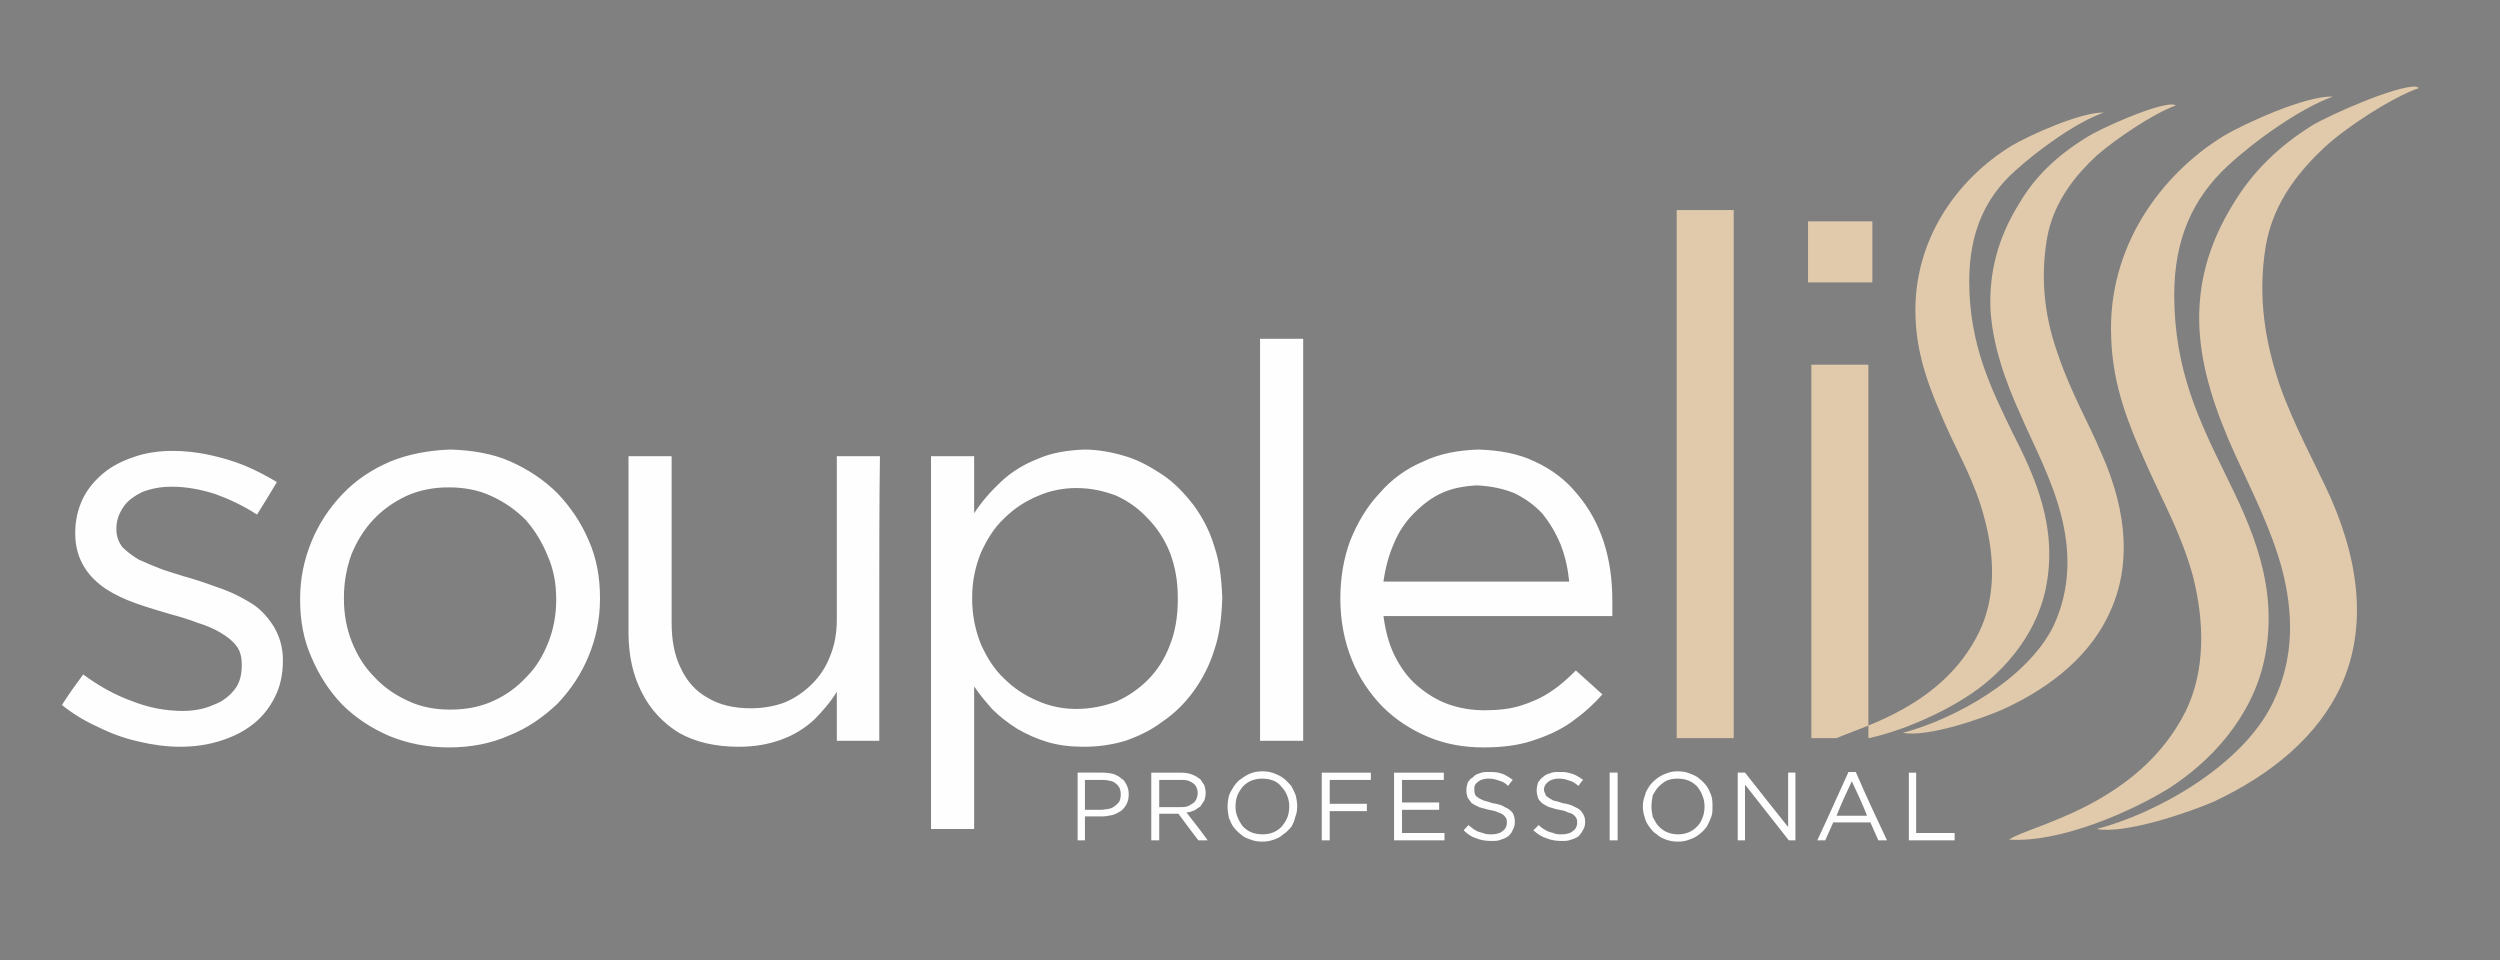
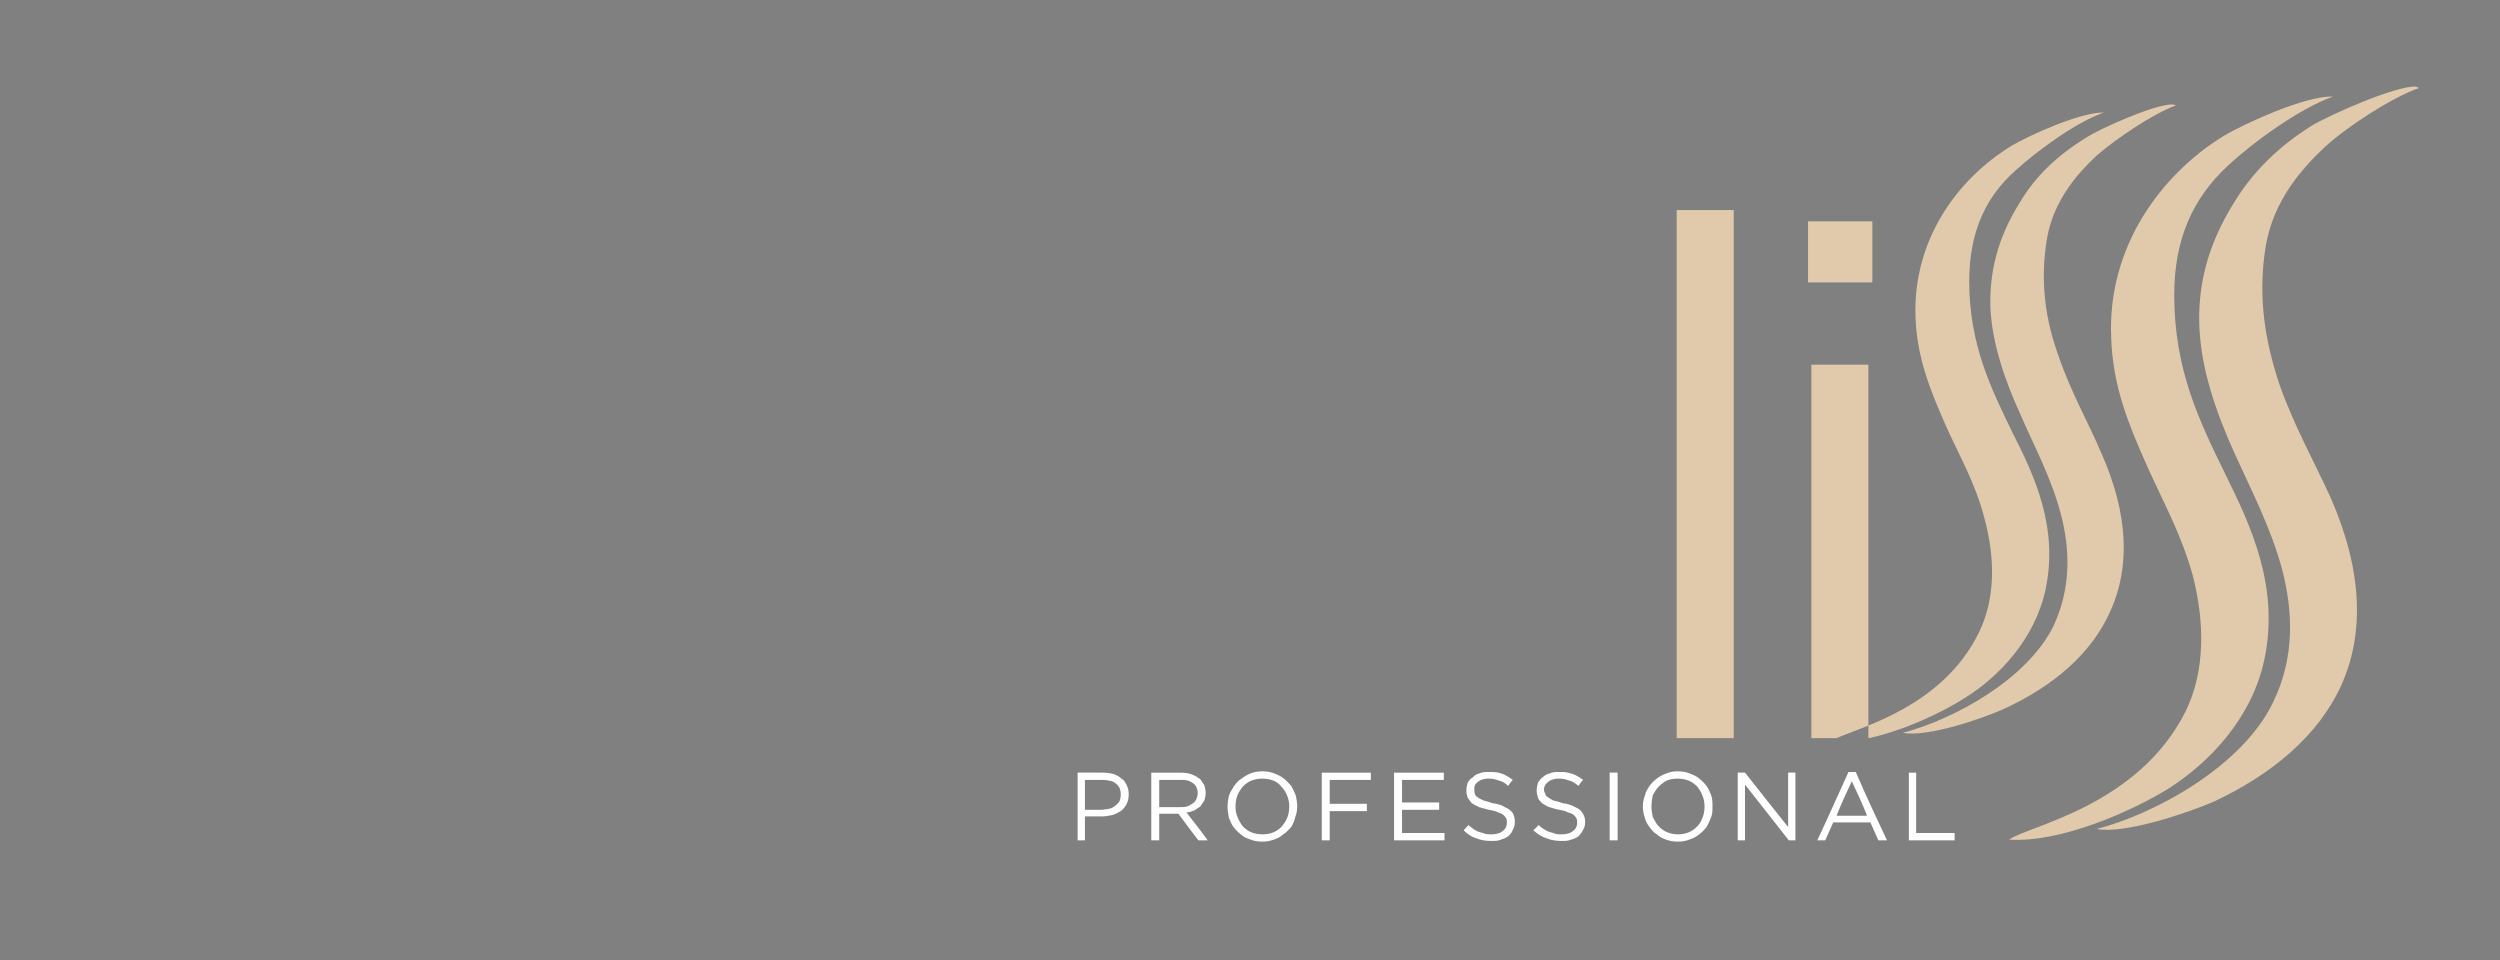
<svg xmlns="http://www.w3.org/2000/svg" version="1.1" viewBox="0 0 452.22 173.66">
  <rect x="0" y="0" width="452.22" height="173.66" fill="#808080" stroke="none" />
  <defs>
    <style>
      .cls-1 {
        fill: none;
      }

      .cls-2, .cls-3, .cls-4 {
        fill-rule: evenodd;
      }

      .cls-2, .cls-5 {
        fill: #fefefe;
      }

      .cls-3 {
        fill: #e0caab;
      }

      .cls-6 {
        clip-path: url(#clippath-1);
      }

      .cls-7 {
        clip-path: url(#clippath-3);
      }

      .cls-8 {
        clip-path: url(#clippath-4);
      }

      .cls-9 {
        clip-path: url(#clippath-2);
      }

      .cls-10 {
        fill: #c1a883;
      }

      .cls-4 {
        fill: #664a8f;
      }

      .cls-11 {
        clip-path: url(#clippath);
      }
    </style>
    <clipPath id="clippath">
      <rect class="cls-1" x="-2534.43" y="-336.88" width="595.32" height="841.92" />
    </clipPath>
    <clipPath id="clippath-1">
      <rect class="cls-1" x="-1919.11" y="-336.88" width="595.32" height="841.92" />
    </clipPath>
    <clipPath id="clippath-2">
      <rect class="cls-1" x="-1303.79" y="-336.88" width="595.32" height="841.92" />
    </clipPath>
    <clipPath id="clippath-3">
      <rect class="cls-1" x="-688.47" y="-336.88" width="595.32" height="841.92" />
    </clipPath>
    <clipPath id="clippath-4">
      <rect class="cls-1" x="-73.15" y="-336.88" width="595.32" height="841.92" />
    </clipPath>
  </defs>
  <g>
    <g id="Camada_1">
      <g class="cls-11">
        <rect x="-2534.55" y="-337" width="595.32" height="841.92" />
        <path d="M-2534.79-337v-.24h.24l-.24.24ZM-2534.19-337V504.92h-.6V-337l.24-.24.36.24ZM-2534.55,505.16h-.24v-.24l.24.24ZM-2534.55,504.68h595.32v.48h-595.32l-.24-.24.24-.24ZM-1938.99,504.92v.24h-.24l.24-.24ZM-1939.59,504.92V-337h.6V504.92l-.24.24-.36-.24ZM-1939.23-337.24h.24v.24l-.24-.24ZM-1939.23-336.76h-595.32v-.48h595.32l.24.24-.24.24Z" />
        <path class="cls-2" d="M-2105.07,50.84c0-8.52,2.76-15,8.28-19.92,3.96-3.6,10.92-8.76,16.08-10.56-4.2-.12-13.68,4.2-16.68,6-9.84,6-17.88,17.04-17.4,30.96.24,7.56,2.88,13.68,5.28,19.2,2.52,5.76,5.52,10.68,7.2,17.28,1.92,7.08,2.04,14.52-1.08,20.76-6.48,13.08-20.76,16.8-25.68,18.96h5.88c6.48-1.44,13.32-4.68,17.4-7.32,6-3.72,12.6-10.56,14.52-19.56,2.4-11.28-2.04-20.64-6-28.44-3.84-7.92-7.8-15.84-7.8-27.36ZM-2117.07,132.56c4.44.84,14.16-2.52,18-4.2,9.24-4.2,16.2-10.2,19.56-17.88,3.48-7.68,3.36-17.28-1.68-28.56-2.28-5.4-5.52-11.04-7.68-17.4-2.28-6.24-3.48-13.2-2.16-21.24,1.2-7.08,5.64-12,9-15.12,3.12-2.76,10.08-7.56,14.4-9.12-.12,0-.24,0-.48-.12-2.76-.36-13.32,4.32-15.84,6-5.28,3.24-9.24,7.08-12,11.76-4.08,6.48-5.52,12.84-5.28,19.2.36,6.36,2.52,12.72,5.52,19.32,2.28,5.28,5.52,11.28,7.2,17.76,1.68,6.36,1.92,13.32-1.32,20.28-4.8,9.72-18.12,16.92-27.24,19.32ZM-2157.99,133.52h10.32V38h-10.32v95.52ZM-2134.23,51.08h11.64v-11.04h-11.64v11.04ZM-2133.63,133.52h10.32v-67.56h-10.32v67.56ZM-2067.99,53.36c0-10.08,3.36-17.52,9.72-23.4,4.8-4.44,12.96-10.32,18.96-12.48-4.8-.24-16.08,4.92-19.68,7.08-5.88,3.6-11.04,8.64-14.76,14.76s-6,13.56-5.64,21.72c.24,8.88,3.36,16.2,6.24,22.68,3,6.84,6.36,12.6,8.52,20.4,2.16,8.4,2.28,17.28-1.32,24.6-8.64,17.16-28.44,20.64-31.92,23.16,9.36.6,22.32-5.16,29.04-9.36,7.08-4.56,14.88-12.48,17.16-23.28,2.76-13.2-2.52-24.24-7.08-33.48-4.56-9.36-9.24-18.72-9.24-32.4ZM-2082.03,149.96c5.16.96,16.68-3,21.12-4.92,10.8-5.04,19.08-12.12,23.16-21.12,4.08-9.12,3.96-20.4-1.92-33.84-2.88-6.36-6.6-12.96-9.24-20.4-2.52-7.56-4.08-15.72-2.52-25.2,1.44-8.4,6.72-14.16,10.68-17.88,3.6-3.36,11.88-8.88,17.04-10.68-.12-.12-.36-.12-.48-.24-3.36-.36-15.84,5.16-18.96,7.08-6.12,3.84-10.68,8.4-14.04,13.92-4.8,7.68-6.6,15.12-6.24,22.68.36,7.44,2.88,15,6.48,22.92,2.76,6.12,6.48,13.2,8.52,20.88,1.92,7.56,2.28,15.72-1.68,23.88-5.52,11.52-21.24,20.16-31.92,22.92Z" />
-         <path class="cls-5" d="M-2115.99,152h8.28v-1.32h-6.96v-10.92h-1.32v12.24ZM-2129.07,147.56c.84-2.16,1.8-4.2,2.76-6.24.96,2.04,1.92,4.08,2.76,6.24h-5.52ZM-2132.55,152h1.44c.48-1.08.96-2.16,1.44-3.24h6.72c.48,1.08.96,2.16,1.44,3.24h1.56c-1.92-4.08-3.84-8.16-5.64-12.36h-1.32c-1.92,4.2-3.72,8.28-5.64,12.36ZM-2146.95,152h1.32v-10.08c2.64,3.36,5.28,6.72,7.92,10.08h1.2v-12.24h-1.32v9.84c-2.64-3.36-5.28-6.6-7.8-9.84h-1.32v12.24ZM-2157.75,150.92c-.72,0-1.32-.12-1.92-.36-.6-.24-1.08-.6-1.56-1.08-.48-.48-.72-1.08-1.08-1.68-.12-.6-.24-1.2-.24-1.92s.12-1.44.24-2.04c.36-.6.6-1.08,1.08-1.56s.96-.84,1.44-1.08c.6-.24,1.2-.36,1.92-.36s1.44.12,2.04.36c.6.24,1.08.6,1.56,1.08.36.48.72.96.96,1.68.24.6.36,1.2.36,1.92s-.12,1.44-.36,2.04c-.24.6-.48,1.08-.96,1.56-.48.48-.96.84-1.56,1.08-.6.24-1.2.36-1.92.36ZM-2157.75,152.24c.72,0,1.44-.12,2.04-.36.72-.24,1.2-.48,1.8-.96.48-.36.96-.84,1.32-1.32.36-.6.6-1.2.84-1.8.24-.6.24-1.2.24-1.92s0-1.32-.24-2.04c-.24-.6-.48-1.2-.84-1.68-.36-.48-.84-.96-1.32-1.32-.48-.48-1.2-.72-1.8-.96-.6-.24-1.32-.36-2.04-.36-.84,0-1.44.12-2.04.36-.72.24-1.32.6-1.8.96-.48.36-.96.84-1.32,1.32-.36.6-.72,1.08-.84,1.8-.24.6-.36,1.2-.36,1.92s.12,1.32.36,2.04c.12.6.48,1.2.84,1.68s.72.96,1.32,1.32c.48.48,1.08.72,1.68.96.72.24,1.32.36,2.16.36ZM-2170.11,152h1.44v-12.24h-1.44v12.24ZM-2178.75,152.12c.6,0,1.08,0,1.68-.24.48-.12.96-.36,1.32-.6.36-.36.6-.72.84-1.2.24-.36.36-.84.36-1.32v-.12c0-.6-.12-1.08-.48-1.56-.24-.48-.72-.84-1.32-1.08-.6-.36-1.32-.6-2.28-.72-.6-.24-1.2-.36-1.68-.48-.36-.24-.72-.36-.96-.6-.24-.12-.48-.36-.48-.6-.12-.24-.24-.48-.24-.72v-.12c0-.36.12-.6.36-.96.24-.24.48-.48.96-.72.36-.12.84-.24,1.32-.24.72,0,1.32.12,1.92.36.6.12,1.08.48,1.68.96.24-.36.48-.72.84-1.08-.48-.36-.84-.6-1.32-.84-.48-.24-.96-.36-1.44-.48-.48-.12-.96-.12-1.56-.12s-1.2,0-1.68.24c-.48.12-.96.36-1.32.72-.36.24-.6.6-.84.96-.12.48-.24.84-.24,1.32v.12c0,.48.12.96.24,1.32.12.36.36.6.72.96.36.24.72.48,1.32.72.48.12,1.08.36,1.8.48.72.12,1.2.24,1.56.48.48.12.84.24,1.08.48.24.24.36.36.48.6.12.24.12.48.12.72v.12c0,.36-.12.72-.36,1.08-.24.24-.48.48-.96.72-.36.12-.84.24-1.44.24s-1.08,0-1.56-.24c-.48-.12-.96-.24-1.32-.48-.48-.24-.96-.6-1.32-.96l-.96.96c.84.72,1.56,1.2,2.4,1.44.84.36,1.8.48,2.76.48ZM-2191.47,152.12c.6,0,1.2,0,1.68-.24.48-.12.96-.36,1.32-.6.36-.36.72-.72.84-1.2.24-.36.36-.84.36-1.32v-.12c0-.6-.12-1.08-.36-1.56-.36-.48-.84-.84-1.44-1.08-.48-.36-1.32-.6-2.28-.72-.6-.24-1.2-.36-1.56-.48-.48-.24-.84-.36-1.08-.6-.24-.12-.48-.36-.48-.6-.12-.24-.12-.48-.12-.72v-.12c0-.36,0-.6.24-.96.24-.24.48-.48.96-.72.36-.12.84-.24,1.32-.24.72,0,1.32.12,1.92.36.6.12,1.2.48,1.68.96.24-.36.48-.72.84-1.08-.48-.36-.84-.6-1.32-.84-.36-.24-.84-.36-1.32-.48-.6-.12-1.08-.12-1.68-.12s-1.2,0-1.68.24c-.48.12-.96.36-1.2.72-.48.24-.72.6-.96.96-.12.48-.24.84-.24,1.32v.12c0,.48.12.96.24,1.32.24.36.48.6.72.96.36.24.84.48,1.32.72.48.12,1.2.36,1.8.48.72.12,1.2.24,1.68.48.36.12.72.24.96.48.24.24.36.36.48.6.12.24.12.48.12.72v.12c0,.36-.12.72-.36,1.08-.24.24-.48.48-.96.72-.36.12-.84.24-1.44.24-.48,0-1.08,0-1.56-.24-.48-.12-.96-.24-1.32-.48-.48-.24-.84-.6-1.32-.96-.24.36-.6.6-.84.96.72.72,1.44,1.2,2.28,1.44.84.36,1.8.48,2.76.48ZM-2209.11,152h9.12v-1.32h-7.68v-4.2h6.72v-1.32h-6.72v-4.08h7.56v-1.32h-9v12.24ZM-2222.19,152h1.44v-5.28h6.72v-1.32h-6.72v-4.32h7.44v-1.32h-8.88v12.24ZM-2232.87,150.92c-.72,0-1.44-.12-2.04-.36-.6-.24-1.08-.6-1.56-1.08-.36-.48-.72-1.08-.96-1.68-.24-.6-.36-1.2-.36-1.92s.12-1.44.36-2.04c.24-.6.6-1.08.96-1.56.48-.48.96-.84,1.56-1.08.6-.24,1.32-.36,1.92-.36.72,0,1.44.12,2.04.36.6.24,1.08.6,1.44,1.08.48.48.84,1.08,1.08,1.68.24.6.36,1.2.36,1.92s-.12,1.44-.36,2.04c-.24.6-.6,1.08-.96,1.56-.48.48-.96.84-1.56,1.08-.6.24-1.2.36-1.92.36ZM-2232.99,152.24c.84,0,1.44-.12,2.16-.36.6-.24,1.2-.48,1.68-.96.6-.36.96-.84,1.44-1.32.36-.6.6-1.2.72-1.8.24-.6.36-1.2.36-1.92s-.12-1.32-.24-1.92c-.24-.72-.6-1.32-.84-1.8-.48-.48-.84-.96-1.32-1.32-.6-.48-1.2-.72-1.8-.96-.6-.24-1.32-.36-2.04-.36-.84,0-1.56.12-2.16.36-.6.24-1.2.6-1.68.96-.6.36-.96.84-1.32,1.32-.36.6-.72,1.08-.96,1.8-.12.6-.24,1.2-.24,1.92s.12,1.32.24,2.04c.24.6.48,1.2.84,1.68.36.48.84.96,1.32,1.32.48.48,1.08.72,1.8.96.6.24,1.32.36,2.04.36ZM-2251.59,146v-4.92h3.72c.72,0,1.32,0,1.8.24.48.24.84.48,1.08.84.24.36.36.84.36,1.32,0,.36-.12.72-.24,1.08-.12.24-.36.6-.6.72-.36.24-.72.48-1.08.6-.36.12-.84.12-1.32.12h-3.72ZM-2253.03,152h1.44v-4.8h3.48c1.2,1.68,2.4,3.24,3.6,4.8h1.68c-1.2-1.68-2.52-3.36-3.84-5.04.48,0,1.08-.24,1.44-.36.36-.24.72-.48,1.08-.72.24-.36.48-.72.72-1.08.12-.36.24-.84.24-1.32v-.12c0-.48-.12-.84-.24-1.32-.24-.36-.48-.72-.72-1.08-.48-.36-.84-.6-1.44-.84-.6-.24-1.32-.36-2.16-.36h-5.28v12.24ZM-2265.03,146.48v-5.4h3.24c.6,0,1.2.12,1.68.24.48.24.84.48,1.2.96.24.36.36.84.36,1.44s-.12,1.08-.36,1.44c-.36.36-.72.72-1.2.96-.48.24-1.08.24-1.8.36h-3.12ZM-2266.35,152h1.32v-4.32h3.12c.6,0,1.2-.12,1.8-.24.6-.12,1.08-.48,1.56-.72.48-.36.84-.84,1.08-1.32.24-.48.36-1.08.36-1.68v-.12c0-.6-.12-1.08-.36-1.56-.24-.48-.48-.96-.96-1.2-.36-.36-.84-.6-1.44-.84-.48-.12-1.2-.24-1.92-.24h-4.56v12.24Z" />
+         <path class="cls-5" d="M-2115.99,152h8.28v-1.32h-6.96v-10.92h-1.32v12.24ZM-2129.07,147.56c.84-2.16,1.8-4.2,2.76-6.24.96,2.04,1.92,4.08,2.76,6.24h-5.52ZM-2132.55,152h1.44c.48-1.08.96-2.16,1.44-3.24h6.72c.48,1.08.96,2.16,1.44,3.24h1.56c-1.92-4.08-3.84-8.16-5.64-12.36h-1.32c-1.92,4.2-3.72,8.28-5.64,12.36ZM-2146.95,152h1.32v-10.08c2.64,3.36,5.28,6.72,7.92,10.08h1.2v-12.24h-1.32v9.84c-2.64-3.36-5.28-6.6-7.8-9.84h-1.32v12.24ZM-2157.75,150.92c-.72,0-1.32-.12-1.92-.36-.6-.24-1.08-.6-1.56-1.08-.48-.48-.72-1.08-1.08-1.68-.12-.6-.24-1.2-.24-1.92s.12-1.44.24-2.04c.36-.6.6-1.08,1.08-1.56s.96-.84,1.44-1.08c.6-.24,1.2-.36,1.92-.36s1.44.12,2.04.36c.6.24,1.08.6,1.56,1.08.36.48.72.96.96,1.68.24.6.36,1.2.36,1.92s-.12,1.44-.36,2.04c-.24.6-.48,1.08-.96,1.56-.48.48-.96.84-1.56,1.08-.6.24-1.2.36-1.92.36ZM-2157.75,152.24c.72,0,1.44-.12,2.04-.36.72-.24,1.2-.48,1.8-.96.48-.36.96-.84,1.32-1.32.36-.6.6-1.2.84-1.8.24-.6.24-1.2.24-1.92s0-1.32-.24-2.04c-.24-.6-.48-1.2-.84-1.68-.36-.48-.84-.96-1.32-1.32-.48-.48-1.2-.72-1.8-.96-.6-.24-1.32-.36-2.04-.36-.84,0-1.44.12-2.04.36-.72.24-1.32.6-1.8.96-.48.36-.96.84-1.32,1.32-.36.6-.72,1.08-.84,1.8-.24.6-.36,1.2-.36,1.92s.12,1.32.36,2.04c.12.6.48,1.2.84,1.68s.72.96,1.32,1.32c.48.48,1.08.72,1.68.96.72.24,1.32.36,2.16.36ZM-2170.11,152h1.44v-12.24h-1.44v12.24ZM-2178.75,152.12c.6,0,1.08,0,1.68-.24.48-.12.96-.36,1.32-.6.36-.36.6-.72.84-1.2.24-.36.36-.84.36-1.32v-.12c0-.6-.12-1.08-.48-1.56-.24-.48-.72-.84-1.32-1.08-.6-.36-1.32-.6-2.28-.72-.6-.24-1.2-.36-1.68-.48-.36-.24-.72-.36-.96-.6-.24-.12-.48-.36-.48-.6-.12-.24-.24-.48-.24-.72v-.12c0-.36.12-.6.36-.96.24-.24.48-.48.96-.72.36-.12.84-.24,1.32-.24.72,0,1.32.12,1.92.36.6.12,1.08.48,1.68.96.24-.36.48-.72.84-1.08-.48-.36-.84-.6-1.32-.84-.48-.24-.96-.36-1.44-.48-.48-.12-.96-.12-1.56-.12s-1.2,0-1.68.24c-.48.12-.96.36-1.32.72-.36.24-.6.6-.84.96-.12.48-.24.84-.24,1.32v.12c0,.48.12.96.24,1.32.12.36.36.6.72.96.36.24.72.48,1.32.72.48.12,1.08.36,1.8.48.72.12,1.2.24,1.56.48.48.12.84.24,1.08.48.24.24.36.36.48.6.12.24.12.48.12.72v.12c0,.36-.12.72-.36,1.08-.24.24-.48.48-.96.72-.36.12-.84.24-1.44.24s-1.08,0-1.56-.24c-.48-.12-.96-.24-1.32-.48-.48-.24-.96-.6-1.32-.96l-.96.96c.84.72,1.56,1.2,2.4,1.44.84.36,1.8.48,2.76.48ZM-2191.47,152.12c.6,0,1.2,0,1.68-.24.48-.12.96-.36,1.32-.6.36-.36.72-.72.84-1.2.24-.36.36-.84.36-1.32v-.12c0-.6-.12-1.08-.36-1.56-.36-.48-.84-.84-1.44-1.08-.48-.36-1.32-.6-2.28-.72-.6-.24-1.2-.36-1.56-.48-.48-.24-.84-.36-1.08-.6-.24-.12-.48-.36-.48-.6-.12-.24-.12-.48-.12-.72v-.12c0-.36,0-.6.24-.96.24-.24.48-.48.96-.72.36-.12.84-.24,1.32-.24.72,0,1.32.12,1.92.36.6.12,1.2.48,1.68.96.24-.36.48-.72.84-1.08-.48-.36-.84-.6-1.32-.84-.36-.24-.84-.36-1.32-.48-.6-.12-1.08-.12-1.68-.12s-1.2,0-1.68.24c-.48.12-.96.36-1.2.72-.48.24-.72.6-.96.96-.12.48-.24.84-.24,1.32v.12c0,.48.12.96.24,1.32.24.36.48.6.72.96.36.24.84.48,1.32.72.48.12,1.2.36,1.8.48.72.12,1.2.24,1.68.48.36.12.72.24.96.48.24.24.36.36.48.6.12.24.12.48.12.72v.12c0,.36-.12.72-.36,1.08-.24.24-.48.48-.96.72-.36.12-.84.24-1.44.24-.48,0-1.08,0-1.56-.24-.48-.12-.96-.24-1.32-.48-.48-.24-.84-.6-1.32-.96-.24.36-.6.6-.84.96.72.72,1.44,1.2,2.28,1.44.84.36,1.8.48,2.76.48ZM-2209.11,152h9.12v-1.32h-7.68v-4.2h6.72v-1.32h-6.72h7.56v-1.32h-9v12.24ZM-2222.19,152h1.44v-5.28h6.72v-1.32h-6.72v-4.32h7.44v-1.32h-8.88v12.24ZM-2232.87,150.92c-.72,0-1.44-.12-2.04-.36-.6-.24-1.08-.6-1.56-1.08-.36-.48-.72-1.08-.96-1.68-.24-.6-.36-1.2-.36-1.92s.12-1.44.36-2.04c.24-.6.6-1.08.96-1.56.48-.48.96-.84,1.56-1.08.6-.24,1.32-.36,1.92-.36.72,0,1.44.12,2.04.36.6.24,1.08.6,1.44,1.08.48.48.84,1.08,1.08,1.68.24.6.36,1.2.36,1.92s-.12,1.44-.36,2.04c-.24.6-.6,1.08-.96,1.56-.48.48-.96.84-1.56,1.08-.6.24-1.2.36-1.92.36ZM-2232.99,152.24c.84,0,1.44-.12,2.16-.36.6-.24,1.2-.48,1.68-.96.6-.36.96-.84,1.44-1.32.36-.6.6-1.2.72-1.8.24-.6.36-1.2.36-1.92s-.12-1.32-.24-1.92c-.24-.72-.6-1.32-.84-1.8-.48-.48-.84-.96-1.32-1.32-.6-.48-1.2-.72-1.8-.96-.6-.24-1.32-.36-2.04-.36-.84,0-1.56.12-2.16.36-.6.24-1.2.6-1.68.96-.6.36-.96.84-1.32,1.32-.36.6-.72,1.08-.96,1.8-.12.6-.24,1.2-.24,1.92s.12,1.32.24,2.04c.24.6.48,1.2.84,1.68.36.48.84.96,1.32,1.32.48.48,1.08.72,1.8.96.6.24,1.32.36,2.04.36ZM-2251.59,146v-4.92h3.72c.72,0,1.32,0,1.8.24.48.24.84.48,1.08.84.24.36.36.84.36,1.32,0,.36-.12.72-.24,1.08-.12.24-.36.6-.6.72-.36.24-.72.48-1.08.6-.36.12-.84.12-1.32.12h-3.72ZM-2253.03,152h1.44v-4.8h3.48c1.2,1.68,2.4,3.24,3.6,4.8h1.68c-1.2-1.68-2.52-3.36-3.84-5.04.48,0,1.08-.24,1.44-.36.36-.24.72-.48,1.08-.72.24-.36.48-.72.72-1.08.12-.36.24-.84.24-1.32v-.12c0-.48-.12-.84-.24-1.32-.24-.36-.48-.72-.72-1.08-.48-.36-.84-.6-1.44-.84-.6-.24-1.32-.36-2.16-.36h-5.28v12.24ZM-2265.03,146.48v-5.4h3.24c.6,0,1.2.12,1.68.24.48.24.84.48,1.2.96.24.36.36.84.36,1.44s-.12,1.08-.36,1.44c-.36.36-.72.72-1.2.96-.48.24-1.08.24-1.8.36h-3.12ZM-2266.35,152h1.32v-4.32h3.12c.6,0,1.2-.12,1.8-.24.6-.12,1.08-.48,1.56-.72.48-.36.84-.84,1.08-1.32.24-.48.36-1.08.36-1.68v-.12c0-.6-.12-1.08-.36-1.56-.24-.48-.48-.96-.96-1.2-.36-.36-.84-.6-1.44-.84-.48-.12-1.2-.24-1.92-.24h-4.56v12.24Z" />
        <path class="cls-5" d="M-2428.71,135.08c2.64,0,5.04-.36,7.32-1.08,2.28-.72,4.2-1.68,5.88-3,1.68-1.32,3-3,3.96-4.92.96-1.92,1.44-4.08,1.44-6.48v-.24c0-2.28-.6-4.2-1.56-5.88-.96-1.56-2.16-3-3.72-4.08-1.68-1.08-3.48-2.04-5.4-2.76-2.04-.72-3.96-1.44-6-2.04-1.8-.48-3.48-1.08-5.04-1.56-1.56-.6-3-1.2-4.32-1.8-1.2-.72-2.16-1.44-3-2.28-.72-.96-1.08-2.04-1.08-3.24v-.12c0-1.44.48-2.76,1.32-3.96.72-1.08,1.92-1.92,3.36-2.64,1.56-.6,3.24-.96,5.4-.96,2.52,0,5.16.48,7.8,1.32,2.64.96,5.16,2.16,7.56,3.72,1.2-1.92,2.4-3.84,3.6-5.88-1.8-1.08-3.84-2.16-5.88-3s-4.2-1.44-6.36-1.92c-2.28-.48-4.44-.72-6.6-.72-2.52,0-4.92.36-6.96,1.08-2.16.72-4.08,1.68-5.64,3-1.56,1.32-2.88,2.88-3.72,4.68-.84,1.8-1.32,3.84-1.32,6v.24c0,2.28.6,4.32,1.56,5.88.96,1.68,2.4,3,3.96,4.08,1.68,1.08,3.48,1.92,5.52,2.64,2.04.72,4.08,1.32,6.12,1.92,1.8.48,3.36.96,4.92,1.56,1.56.48,3,1.08,4.2,1.8,1.2.72,2.16,1.44,2.88,2.4.72.96.96,2.04.96,3.36v.12c0,1.8-.36,3.24-1.32,4.44-.96,1.2-2.16,2.16-3.84,2.76-1.56.72-3.48,1.08-5.52,1.08-3.12,0-6.24-.6-9.24-1.8-3-1.08-6-2.76-8.76-4.8-1.32,1.8-2.64,3.6-3.84,5.52,1.92,1.56,4.08,2.88,6.48,3.96,2.4,1.2,4.68,2.04,7.32,2.64,2.52.6,5.04.96,7.56.96ZM-2380.11,135.2c4.08,0,7.68-.72,10.92-2.16,3.36-1.32,6.24-3.36,8.76-5.76,2.4-2.52,4.32-5.4,5.64-8.64,1.32-3.24,2.04-6.6,2.04-10.32v-.24c0-3.6-.6-7.08-2.04-10.32-1.32-3.12-3.24-6-5.64-8.52-2.4-2.4-5.28-4.32-8.52-5.76-3.24-1.44-6.96-2.04-10.8-2.16-3.96.12-7.68.84-10.92,2.16-3.36,1.44-6.24,3.36-8.64,5.88s-4.32,5.4-5.64,8.64c-1.32,3.24-2.04,6.6-2.04,10.32v.24c0,3.6.6,7.08,2.04,10.32,1.32,3.12,3.12,6,5.52,8.52,2.4,2.4,5.28,4.32,8.64,5.76,3.24,1.32,6.84,2.04,10.68,2.04ZM-2379.87,128.36c-2.76,0-5.28-.48-7.56-1.56-2.4-1.08-4.44-2.52-6.12-4.32-1.8-1.8-3.12-3.96-4.08-6.36-.96-2.4-1.44-5.04-1.44-7.8v-.24c0-2.76.48-5.28,1.32-7.68.96-2.4,2.28-4.56,3.96-6.36,1.68-1.8,3.72-3.24,6-4.32,2.4-1.08,4.92-1.56,7.68-1.56s5.4.48,7.68,1.56c2.4,1.08,4.44,2.52,6.24,4.32,1.68,1.92,3,4.08,3.96,6.48,1.08,2.4,1.56,5.04,1.56,7.8v.24c0,2.64-.48,5.28-1.44,7.68-.96,2.4-2.16,4.44-3.96,6.24-1.68,1.8-3.6,3.24-6,4.32-2.4,1.08-4.92,1.56-7.8,1.56ZM-2327.67,135.08c3,0,5.52-.48,7.8-1.32,2.28-.84,4.2-2.04,5.88-3.6,1.56-1.56,3-3.24,4.08-5.04v8.88h7.68v-25.8c0-8.52,0-17.16.12-25.68h-7.8v29.52c0,2.4-.36,4.56-1.2,6.6-.72,1.92-1.8,3.6-3.24,5.04-1.44,1.44-3,2.52-4.92,3.36-1.92.72-3.96,1.08-6.24,1.08-3,0-5.64-.6-7.8-1.92-2.16-1.2-3.72-3-4.8-5.28-1.2-2.4-1.68-5.16-1.68-8.28v-30.12h-7.8v31.92c0,4.2.84,7.8,2.4,10.8,1.56,3.12,3.84,5.52,6.72,7.32,3,1.68,6.6,2.52,10.8,2.52ZM-2292.87,149.96h7.8v-25.8c.96,1.44,2.16,2.88,3.36,4.2,1.32,1.32,2.76,2.4,4.44,3.48,1.68.96,3.48,1.8,5.52,2.4,2.04.6,4.2.84,6.6.84,2.52,0,5.04-.36,7.44-1.08,2.4-.84,4.68-1.92,6.72-3.48,2.16-1.44,4.08-3.36,5.64-5.52,1.56-2.16,2.88-4.68,3.72-7.44.96-2.76,1.32-5.88,1.44-9.24v-.24c-.12-3.36-.48-6.48-1.44-9.24-.84-2.88-2.16-5.28-3.72-7.44-1.68-2.16-3.48-4.08-5.64-5.52-2.16-1.44-4.32-2.64-6.72-3.36-2.4-.72-4.92-1.2-7.44-1.2-3.12.12-6,.6-8.4,1.68-2.52.96-4.8,2.4-6.6,4.08-1.92,1.8-3.6,3.72-4.92,5.76v-10.32h-7.8v67.44ZM-2266.59,128.24c-2.4,0-4.8-.48-6.96-1.44-2.28-.96-4.32-2.28-6.12-4.08-1.8-1.68-3.12-3.84-4.2-6.24-.96-2.4-1.56-5.16-1.56-8.16v-.24c0-3,.6-5.64,1.56-8.04,1.08-2.4,2.4-4.56,4.2-6.24,1.8-1.8,3.84-3.12,6.12-4.08,2.16-.96,4.56-1.44,6.96-1.44,2.52,0,4.8.48,7.08,1.32,2.16.96,4.08,2.28,5.76,4.08,1.68,1.68,3.12,3.84,4.08,6.24.96,2.52,1.44,5.16,1.44,8.28v.24c0,3.12-.48,5.88-1.44,8.28-.96,2.52-2.28,4.56-3.96,6.24-1.68,1.68-3.6,3-5.76,3.96-2.28.84-4.68,1.32-7.2,1.32ZM-2233.35,134h7.8V61.28h-7.8v72.72ZM-2211.03,111.44h41.4v-2.76c0-3.84-.48-7.32-1.56-10.68-1.08-3.24-2.64-6.12-4.8-8.64-2.04-2.52-4.56-4.44-7.68-5.88-3-1.44-6.36-2.04-10.2-2.16-3.6.12-6.96.72-9.96,2.16-3.12,1.32-5.76,3.24-7.92,5.76-2.28,2.4-3.96,5.28-5.28,8.52-1.2,3.24-1.8,6.72-1.8,10.56s.72,7.68,2.04,10.92c1.32,3.36,3.24,6.12,5.52,8.52,2.4,2.4,5.16,4.2,8.28,5.52,3.12,1.32,6.48,1.92,10.08,1.92,3.24,0,6.24-.36,8.76-1.2,2.64-.84,5.04-1.92,7.08-3.36,2.04-1.44,3.96-3.12,5.64-5.04-1.56-1.44-3.24-2.88-4.8-4.32-1.44,1.44-2.88,2.76-4.56,3.84-1.56,1.08-3.48,1.92-5.4,2.52-1.92.6-4.08.84-6.48.84s-4.56-.36-6.6-1.08c-2.04-.72-3.96-1.92-5.64-3.36-1.68-1.44-3-3.24-4.08-5.4-1.08-2.16-1.68-4.56-2.04-7.2ZM-2211.03,105.2c.36-2.52.96-4.8,1.92-6.96.84-2.04,2.04-3.84,3.6-5.4,1.56-1.56,3.24-2.88,5.16-3.72,1.92-.84,3.96-1.2,6.24-1.32,2.52.12,4.8.6,6.84,1.44,1.92.96,3.6,2.16,5.04,3.72,1.32,1.68,2.4,3.48,3.24,5.52.84,2.16,1.32,4.32,1.56,6.72h-33.6Z" />
      </g>
      <g class="cls-6">
        <rect x="-1919.23" y="-337" width="595.32" height="841.92" />
        <path d="M-1919.47-337v-.24h.24l-.24.24ZM-1918.87-337V504.92h-.6V-337l.24-.24.36.24ZM-1919.23,505.16h-.24v-.24l.24.24ZM-1919.23,504.68h595.32v.48h-595.32l-.24-.24.24-.24ZM-1323.67,504.92v.24h-.24l.24-.24ZM-1324.27,504.92V-337h.6V504.92l-.24.24-.36-.24ZM-1323.91-337.24h.24v.24l-.24-.24ZM-1323.91-336.76h-595.32v-.48h595.32l.24.24-.24.24Z" />
        <path class="cls-4" d="M-1489.75,50.84c0-8.52,2.76-15,8.28-19.92,3.96-3.6,10.92-8.76,16.08-10.56-4.2-.12-13.68,4.2-16.68,6-9.84,6-17.88,17.04-17.4,30.96.24,7.56,2.88,13.68,5.28,19.2,2.52,5.76,5.52,10.68,7.2,17.28,1.92,7.08,2.04,14.52-1.08,20.76-6.48,13.08-20.76,16.8-25.68,18.96h5.88c6.48-1.44,13.32-4.68,17.4-7.32,6-3.72,12.6-10.56,14.52-19.56,2.4-11.28-2.04-20.64-6-28.44-3.84-7.92-7.8-15.84-7.8-27.36ZM-1501.75,132.56c4.44.84,14.16-2.52,18-4.2,9.24-4.2,16.2-10.2,19.56-17.88,3.48-7.68,3.36-17.28-1.68-28.56-2.28-5.4-5.52-11.04-7.68-17.4-2.28-6.24-3.48-13.2-2.16-21.24,1.2-7.08,5.64-12,9-15.12,3.12-2.76,10.08-7.56,14.4-9.12-.12,0-.24,0-.48-.12-2.76-.36-13.32,4.32-15.84,6-5.28,3.24-9.24,7.08-12,11.76-4.08,6.48-5.52,12.84-5.28,19.2.36,6.36,2.52,12.72,5.52,19.32,2.28,5.28,5.52,11.28,7.2,17.76,1.68,6.36,1.92,13.32-1.32,20.28-4.8,9.72-18.12,16.92-27.24,19.32ZM-1542.67,133.52h10.32V38h-10.32v95.52ZM-1518.91,51.08h11.64v-11.04h-11.64v11.04ZM-1518.31,133.52h10.32v-67.56h-10.32v67.56ZM-1452.67,53.36c0-10.08,3.36-17.52,9.72-23.4,4.8-4.44,12.96-10.32,18.96-12.48-4.8-.24-16.08,4.92-19.68,7.08-5.88,3.6-11.04,8.64-14.76,14.76s-6,13.56-5.64,21.72c.24,8.88,3.36,16.2,6.24,22.68,3,6.84,6.36,12.6,8.52,20.4,2.16,8.4,2.28,17.28-1.32,24.6-8.64,17.16-28.44,20.64-31.92,23.16,9.36.6,22.32-5.16,29.04-9.36,7.08-4.56,14.88-12.48,17.16-23.28,2.76-13.2-2.52-24.24-7.08-33.48-4.56-9.36-9.24-18.72-9.24-32.4ZM-1466.71,149.96c5.16.96,16.68-3,21.12-4.92,10.8-5.04,19.08-12.12,23.16-21.12,4.08-9.12,3.96-20.4-1.92-33.84-2.88-6.36-6.6-12.96-9.24-20.4-2.52-7.56-4.08-15.72-2.52-25.2,1.44-8.4,6.72-14.16,10.68-17.88,3.6-3.36,11.88-8.88,17.04-10.68-.12-.12-.36-.12-.48-.24-3.36-.36-15.84,5.16-18.96,7.08-6.12,3.84-10.68,8.4-14.04,13.92-4.8,7.68-6.6,15.12-6.24,22.68.36,7.44,2.88,15,6.48,22.92,2.76,6.12,6.48,13.2,8.52,20.88,1.92,7.56,2.28,15.72-1.68,23.88-5.52,11.52-21.24,20.16-31.92,22.92Z" />
        <path class="cls-5" d="M-1500.67,152h8.28v-1.32h-6.96v-10.92h-1.32v12.24ZM-1513.75,147.56c.84-2.16,1.8-4.2,2.76-6.24.96,2.04,1.92,4.08,2.76,6.24h-5.52ZM-1517.23,152h1.44c.48-1.08.96-2.16,1.44-3.24h6.72c.48,1.08.96,2.16,1.44,3.24h1.56c-1.92-4.08-3.84-8.16-5.64-12.36h-1.32c-1.92,4.2-3.72,8.28-5.64,12.36ZM-1531.63,152h1.32v-10.08c2.64,3.36,5.28,6.72,7.92,10.08h1.2v-12.24h-1.32v9.84c-2.64-3.36-5.28-6.6-7.8-9.84h-1.32v12.24ZM-1542.43,150.92c-.72,0-1.32-.12-1.92-.36-.6-.24-1.08-.6-1.56-1.08-.48-.48-.72-1.08-1.08-1.68-.12-.6-.24-1.2-.24-1.92s.12-1.44.24-2.04c.36-.6.6-1.08,1.08-1.56s.96-.84,1.44-1.08c.6-.24,1.2-.36,1.92-.36s1.44.12,2.04.36c.6.24,1.08.6,1.56,1.08.36.48.72.96.96,1.68.24.6.36,1.2.36,1.92s-.12,1.44-.36,2.04c-.24.6-.48,1.08-.96,1.56-.48.48-.96.84-1.56,1.08-.6.24-1.2.36-1.92.36ZM-1542.43,152.24c.72,0,1.44-.12,2.04-.36.72-.24,1.2-.48,1.8-.96.48-.36.96-.84,1.32-1.32.36-.6.6-1.2.84-1.8.24-.6.24-1.2.24-1.92s0-1.32-.24-2.04c-.24-.6-.48-1.2-.84-1.68-.36-.48-.84-.96-1.32-1.32-.48-.48-1.2-.72-1.8-.96-.6-.24-1.32-.36-2.04-.36-.84,0-1.44.12-2.04.36-.72.24-1.32.6-1.8.96-.48.36-.96.84-1.32,1.32-.36.6-.72,1.08-.84,1.8-.24.6-.36,1.2-.36,1.92s.12,1.32.36,2.04c.12.6.48,1.2.84,1.68s.72.96,1.32,1.32c.48.48,1.08.72,1.68.96.72.24,1.32.36,2.16.36ZM-1554.79,152h1.44v-12.24h-1.44v12.24ZM-1563.43,152.12c.6,0,1.08,0,1.68-.24.48-.12.96-.36,1.32-.6.36-.36.6-.72.84-1.2.24-.36.36-.84.36-1.32v-.12c0-.6-.12-1.08-.48-1.56-.24-.48-.72-.84-1.32-1.08-.6-.36-1.32-.6-2.28-.72-.6-.24-1.2-.36-1.68-.48-.36-.24-.72-.36-.96-.6-.24-.12-.48-.36-.48-.6-.12-.24-.24-.48-.24-.72v-.12c0-.36.12-.6.36-.96.24-.24.48-.48.96-.72.36-.12.84-.24,1.32-.24.72,0,1.32.12,1.92.36.6.12,1.08.48,1.68.96.24-.36.48-.72.84-1.08-.48-.36-.84-.6-1.32-.84-.48-.24-.96-.36-1.44-.48-.48-.12-.96-.12-1.56-.12s-1.2,0-1.68.24c-.48.12-.96.36-1.32.72-.36.24-.6.6-.84.96-.12.48-.24.84-.24,1.32v.12c0,.48.12.96.24,1.32.12.36.36.6.72.96.36.24.72.48,1.32.72.48.12,1.08.36,1.8.48.72.12,1.2.24,1.56.48.48.12.84.24,1.08.48.24.24.36.36.48.6.12.24.12.48.12.72v.12c0,.36-.12.72-.36,1.08-.24.24-.48.48-.96.72-.36.12-.84.24-1.44.24s-1.08,0-1.56-.24c-.48-.12-.96-.24-1.32-.48-.48-.24-.96-.6-1.32-.96l-.96.96c.84.72,1.56,1.2,2.4,1.44.84.36,1.8.48,2.76.48ZM-1576.15,152.12c.6,0,1.2,0,1.68-.24.48-.12.96-.36,1.32-.6.36-.36.72-.72.84-1.2.24-.36.36-.84.36-1.32v-.12c0-.6-.12-1.08-.36-1.56-.36-.48-.84-.84-1.44-1.08-.48-.36-1.32-.6-2.28-.72-.6-.24-1.2-.36-1.56-.48-.48-.24-.84-.36-1.08-.6-.24-.12-.48-.36-.48-.6-.12-.24-.12-.48-.12-.72v-.12c0-.36,0-.6.24-.96.24-.24.48-.48.96-.72.36-.12.84-.24,1.32-.24.72,0,1.32.12,1.92.36.6.12,1.2.48,1.68.96.24-.36.48-.72.84-1.08-.48-.36-.84-.6-1.32-.84-.36-.24-.84-.36-1.32-.48-.6-.12-1.08-.12-1.68-.12s-1.2,0-1.68.24c-.48.12-.96.36-1.2.72-.48.24-.72.6-.96.96-.12.48-.24.84-.24,1.32v.12c0,.48.12.96.24,1.32.24.36.48.6.72.96.36.24.84.48,1.32.72.48.12,1.2.36,1.8.48.72.12,1.2.24,1.68.48.36.12.72.24.96.48.24.24.36.36.48.6.12.24.12.48.12.72v.12c0,.36-.12.72-.36,1.08-.24.24-.48.48-.96.72-.36.12-.84.24-1.44.24-.48,0-1.08,0-1.56-.24-.48-.12-.96-.24-1.32-.48-.48-.24-.84-.6-1.32-.96-.24.36-.6.6-.84.96.72.72,1.44,1.2,2.28,1.44.84.36,1.8.48,2.76.48ZM-1593.79,152h9.12v-1.32h-7.68v-4.2h6.72v-1.32h-6.72v-4.08h7.56v-1.32h-9v12.24ZM-1606.87,152h1.44v-5.28h6.72v-1.32h-6.72v-4.32h7.44v-1.32h-8.88v12.24ZM-1617.55,150.92c-.72,0-1.44-.12-2.04-.36-.6-.24-1.08-.6-1.56-1.08-.36-.48-.72-1.08-.96-1.68-.24-.6-.36-1.2-.36-1.92s.12-1.44.36-2.04c.24-.6.6-1.08.96-1.56.48-.48.96-.84,1.56-1.08.6-.24,1.32-.36,1.92-.36.72,0,1.44.12,2.04.36.6.24,1.08.6,1.44,1.08.48.48.84,1.08,1.08,1.68.24.6.36,1.2.36,1.92s-.12,1.44-.36,2.04c-.24.6-.6,1.08-.96,1.56-.48.48-.96.84-1.56,1.08-.6.24-1.2.36-1.92.36ZM-1617.67,152.24c.84,0,1.44-.12,2.16-.36.6-.24,1.2-.48,1.68-.96.6-.36.96-.84,1.44-1.32.36-.6.6-1.2.72-1.8.24-.6.36-1.2.36-1.92s-.12-1.32-.24-1.92c-.24-.72-.6-1.32-.84-1.8-.48-.48-.84-.96-1.32-1.32-.6-.48-1.2-.72-1.8-.96-.6-.24-1.32-.36-2.04-.36-.84,0-1.56.12-2.16.36-.6.24-1.2.6-1.68.96-.6.36-.96.84-1.32,1.32-.36.6-.72,1.08-.96,1.8-.12.6-.24,1.2-.24,1.92s.12,1.32.24,2.04c.24.6.48,1.2.84,1.68.36.48.84.96,1.32,1.32.48.48,1.08.72,1.8.96.6.24,1.32.36,2.04.36ZM-1636.27,146v-4.92h3.72c.72,0,1.32,0,1.8.24.48.24.84.48,1.08.84.24.36.36.84.36,1.32,0,.36-.12.72-.24,1.08-.12.24-.36.6-.6.72-.36.24-.72.48-1.08.6-.36.12-.84.12-1.32.12h-3.72ZM-1637.71,152h1.44v-4.8h3.48c1.2,1.68,2.4,3.24,3.6,4.8h1.68c-1.2-1.68-2.52-3.36-3.84-5.04.48,0,1.08-.24,1.44-.36.36-.24.72-.48,1.08-.72.24-.36.48-.72.72-1.08.12-.36.24-.84.24-1.32v-.12c0-.48-.12-.84-.24-1.32-.24-.36-.48-.72-.72-1.08-.48-.36-.84-.6-1.44-.84-.6-.24-1.32-.36-2.16-.36h-5.28v12.24ZM-1649.71,146.48v-5.4h3.24c.6,0,1.2.12,1.68.24.48.24.84.48,1.2.96.24.36.36.84.36,1.44s-.12,1.08-.36,1.44c-.36.36-.72.72-1.2.96-.48.24-1.08.24-1.8.36h-3.12ZM-1651.03,152h1.32v-4.32h3.12c.6,0,1.2-.12,1.8-.24.6-.12,1.08-.48,1.56-.72.48-.36.84-.84,1.08-1.32.24-.48.36-1.08.36-1.68v-.12c0-.6-.12-1.08-.36-1.56-.24-.48-.48-.96-.96-1.2-.36-.36-.84-.6-1.44-.84-.48-.12-1.2-.24-1.92-.24h-4.56v12.24Z" />
        <path class="cls-5" d="M-1813.39,135.08c2.64,0,5.04-.36,7.32-1.08,2.28-.72,4.2-1.68,5.88-3,1.68-1.32,3-3,3.96-4.92.96-1.92,1.44-4.08,1.44-6.48v-.24c0-2.28-.6-4.2-1.56-5.88-.96-1.56-2.16-3-3.72-4.08-1.68-1.08-3.48-2.04-5.4-2.76-2.04-.72-3.96-1.44-6-2.04-1.8-.48-3.48-1.08-5.04-1.56-1.56-.6-3-1.2-4.32-1.8-1.2-.72-2.16-1.44-3-2.28-.72-.96-1.08-2.04-1.08-3.24v-.12c0-1.44.48-2.76,1.32-3.96.72-1.08,1.92-1.92,3.36-2.64,1.56-.6,3.24-.96,5.4-.96,2.52,0,5.16.48,7.8,1.32,2.64.96,5.16,2.16,7.56,3.72,1.2-1.92,2.4-3.84,3.6-5.88-1.8-1.08-3.84-2.16-5.88-3s-4.2-1.44-6.36-1.92c-2.28-.48-4.44-.72-6.6-.72-2.52,0-4.92.36-6.96,1.08-2.16.72-4.08,1.68-5.64,3-1.56,1.32-2.88,2.88-3.72,4.68-.84,1.8-1.32,3.84-1.32,6v.24c0,2.28.6,4.32,1.56,5.88.96,1.68,2.4,3,3.96,4.08,1.68,1.08,3.48,1.92,5.52,2.64,2.04.72,4.08,1.32,6.12,1.92,1.8.48,3.36.96,4.92,1.56,1.56.48,3,1.08,4.2,1.8,1.2.72,2.16,1.44,2.88,2.4.72.96.96,2.04.96,3.36v.12c0,1.8-.36,3.24-1.32,4.44-.96,1.2-2.16,2.16-3.84,2.76-1.56.72-3.48,1.08-5.52,1.08-3.12,0-6.24-.6-9.24-1.8-3-1.08-6-2.76-8.76-4.8-1.32,1.8-2.64,3.6-3.84,5.52,1.92,1.56,4.08,2.88,6.48,3.96,2.4,1.2,4.68,2.04,7.32,2.64,2.52.6,5.04.96,7.56.96ZM-1764.79,135.2c4.08,0,7.68-.72,10.92-2.16,3.36-1.32,6.24-3.36,8.76-5.76,2.4-2.52,4.32-5.4,5.64-8.64,1.32-3.24,2.04-6.6,2.04-10.32v-.24c0-3.6-.6-7.08-2.04-10.32-1.32-3.12-3.24-6-5.64-8.52-2.4-2.4-5.28-4.32-8.52-5.76-3.24-1.44-6.96-2.04-10.8-2.16-3.96.12-7.68.84-10.92,2.16-3.36,1.44-6.24,3.36-8.64,5.88s-4.32,5.4-5.64,8.64c-1.32,3.24-2.04,6.6-2.04,10.32v.24c0,3.6.6,7.08,2.04,10.32,1.32,3.12,3.12,6,5.52,8.52,2.4,2.4,5.28,4.32,8.64,5.76,3.24,1.32,6.84,2.04,10.68,2.04ZM-1764.55,128.36c-2.76,0-5.28-.48-7.56-1.56-2.4-1.08-4.44-2.52-6.12-4.32-1.8-1.8-3.12-3.96-4.08-6.36-.96-2.4-1.44-5.04-1.44-7.8v-.24c0-2.76.48-5.28,1.32-7.68.96-2.4,2.28-4.56,3.96-6.36,1.68-1.8,3.72-3.24,6-4.32,2.4-1.08,4.92-1.56,7.68-1.56s5.4.48,7.68,1.56c2.4,1.08,4.44,2.52,6.24,4.32,1.68,1.92,3,4.08,3.96,6.48,1.08,2.4,1.56,5.04,1.56,7.8v.24c0,2.64-.48,5.28-1.44,7.68-.96,2.4-2.16,4.44-3.96,6.24-1.68,1.8-3.6,3.24-6,4.32-2.4,1.08-4.92,1.56-7.8,1.56ZM-1712.35,135.08c3,0,5.52-.48,7.8-1.32,2.28-.84,4.2-2.04,5.88-3.6,1.56-1.56,3-3.24,4.08-5.04v8.88h7.68v-25.8c0-8.52,0-17.16.12-25.68h-7.8v29.52c0,2.4-.36,4.56-1.2,6.6-.72,1.92-1.8,3.6-3.24,5.04-1.44,1.44-3,2.52-4.92,3.36-1.92.72-3.96,1.08-6.24,1.08-3,0-5.64-.6-7.8-1.92-2.16-1.2-3.72-3-4.8-5.28-1.2-2.4-1.68-5.16-1.68-8.28v-30.12h-7.8v31.92c0,4.2.84,7.8,2.4,10.8,1.56,3.12,3.84,5.52,6.72,7.32,3,1.68,6.6,2.52,10.8,2.52ZM-1677.55,149.96h7.8v-25.8c.96,1.44,2.16,2.88,3.36,4.2,1.32,1.32,2.76,2.4,4.44,3.48,1.68.96,3.48,1.8,5.52,2.4,2.04.6,4.2.84,6.6.84,2.52,0,5.04-.36,7.44-1.08,2.4-.84,4.68-1.92,6.72-3.48,2.16-1.44,4.08-3.36,5.64-5.52,1.56-2.16,2.88-4.68,3.72-7.44.96-2.76,1.32-5.88,1.44-9.24v-.24c-.12-3.36-.48-6.48-1.44-9.24-.84-2.88-2.16-5.28-3.72-7.44-1.68-2.16-3.48-4.08-5.64-5.52-2.16-1.44-4.32-2.64-6.72-3.36-2.4-.72-4.92-1.2-7.44-1.2-3.12.12-6,.6-8.4,1.68-2.52.96-4.8,2.4-6.6,4.08-1.92,1.8-3.6,3.72-4.92,5.76v-10.32h-7.8v67.44ZM-1651.27,128.24c-2.4,0-4.8-.48-6.96-1.44-2.28-.96-4.32-2.28-6.12-4.08-1.8-1.68-3.12-3.84-4.2-6.24-.96-2.4-1.56-5.16-1.56-8.16v-.24c0-3,.6-5.64,1.56-8.04,1.08-2.4,2.4-4.56,4.2-6.24,1.8-1.8,3.84-3.12,6.12-4.08,2.16-.96,4.56-1.44,6.96-1.44,2.52,0,4.8.48,7.08,1.32,2.16.96,4.08,2.28,5.76,4.08,1.68,1.68,3.12,3.84,4.08,6.24.96,2.52,1.44,5.16,1.44,8.28v.24c0,3.12-.48,5.88-1.44,8.28-.96,2.52-2.28,4.56-3.96,6.24-1.68,1.68-3.6,3-5.76,3.96-2.28.84-4.68,1.32-7.2,1.32ZM-1618.03,134h7.8V61.28h-7.8v72.72ZM-1595.71,111.44h41.4v-2.76c0-3.84-.48-7.32-1.56-10.68-1.08-3.24-2.64-6.12-4.8-8.64-2.04-2.52-4.56-4.44-7.68-5.88-3-1.44-6.36-2.04-10.2-2.16-3.6.12-6.96.72-9.96,2.16-3.12,1.32-5.76,3.24-7.92,5.76-2.28,2.4-3.96,5.28-5.28,8.52-1.2,3.24-1.8,6.72-1.8,10.56s.72,7.68,2.04,10.92c1.32,3.36,3.24,6.12,5.52,8.52,2.4,2.4,5.16,4.2,8.28,5.52,3.12,1.32,6.48,1.92,10.08,1.92,3.24,0,6.24-.36,8.76-1.2,2.64-.84,5.04-1.92,7.08-3.36,2.04-1.44,3.96-3.12,5.64-5.04-1.56-1.44-3.24-2.88-4.8-4.32-1.44,1.44-2.88,2.76-4.56,3.84-1.56,1.08-3.48,1.92-5.4,2.52-1.92.6-4.08.84-6.48.84s-4.56-.36-6.6-1.08c-2.04-.72-3.96-1.92-5.64-3.36-1.68-1.44-3-3.24-4.08-5.4-1.08-2.16-1.68-4.56-2.04-7.2ZM-1595.71,105.2c.36-2.52.96-4.8,1.92-6.96.84-2.04,2.04-3.84,3.6-5.4,1.56-1.56,3.24-2.88,5.16-3.72,1.92-.84,3.96-1.2,6.24-1.32,2.52.12,4.8.6,6.84,1.44,1.92.96,3.6,2.16,5.04,3.72,1.32,1.68,2.4,3.48,3.24,5.52.84,2.16,1.32,4.32,1.56,6.72h-33.6Z" />
      </g>
      <g class="cls-9">
        <rect class="cls-10" x="-1303.91" y="-337" width="595.32" height="841.92" />
        <path d="M-1304.15-337v-.24h.24l-.24.24ZM-1303.55-337V504.92h-.6V-337l.24-.24.36.24ZM-1303.91,505.16h-.24v-.24l.24.24ZM-1303.91,504.68h595.32v.48h-595.32l-.24-.24.24-.24ZM-708.35,504.92v.24h-.24l.24-.24ZM-708.95,504.92V-337h.6V504.92l-.24.24-.36-.24ZM-708.59-337.24h.24v.24l-.24-.24ZM-708.59-336.76h-595.32v-.48h595.32l.24.24-.24.24Z" />
        <path class="cls-4" d="M-874.43,50.84c0-8.52,2.76-15,8.28-19.92,3.96-3.6,10.92-8.76,16.08-10.56-4.2-.12-13.68,4.2-16.68,6-9.84,6-17.88,17.04-17.4,30.96.24,7.56,2.88,13.68,5.28,19.2,2.52,5.76,5.52,10.68,7.2,17.28,1.92,7.08,2.04,14.52-1.08,20.76-6.48,13.08-20.76,16.8-25.68,18.96h5.88c6.48-1.44,13.32-4.68,17.4-7.32,6-3.72,12.6-10.56,14.52-19.56,2.4-11.28-2.04-20.64-6-28.44-3.84-7.92-7.8-15.84-7.8-27.36ZM-886.43,132.56c4.44.84,14.16-2.52,18-4.2,9.24-4.2,16.2-10.2,19.56-17.88,3.48-7.68,3.36-17.28-1.68-28.56-2.28-5.4-5.52-11.04-7.68-17.4-2.28-6.24-3.48-13.2-2.16-21.24,1.2-7.08,5.64-12,9-15.12,3.12-2.76,10.08-7.56,14.4-9.12-.12,0-.24,0-.48-.12-2.76-.36-13.32,4.32-15.84,6-5.28,3.24-9.24,7.08-12,11.76-4.08,6.48-5.52,12.84-5.28,19.2.36,6.36,2.52,12.72,5.52,19.32,2.28,5.28,5.52,11.28,7.2,17.76,1.68,6.36,1.92,13.32-1.32,20.28-4.8,9.72-18.12,16.92-27.24,19.32ZM-927.35,133.52h10.32V38h-10.32v95.52ZM-903.59,51.08h11.64v-11.04h-11.64v11.04ZM-902.99,133.52h10.32v-67.56h-10.32v67.56ZM-837.35,53.36c0-10.08,3.36-17.52,9.72-23.4,4.8-4.44,12.96-10.32,18.96-12.48-4.8-.24-16.08,4.92-19.68,7.08-5.88,3.6-11.04,8.64-14.76,14.76s-6,13.56-5.64,21.72c.24,8.88,3.36,16.2,6.24,22.68,3,6.84,6.36,12.6,8.52,20.4,2.16,8.4,2.28,17.28-1.32,24.6-8.64,17.16-28.44,20.64-31.92,23.16,9.36.6,22.32-5.16,29.04-9.36,7.08-4.56,14.88-12.48,17.16-23.28,2.76-13.2-2.52-24.24-7.08-33.48-4.56-9.36-9.24-18.72-9.24-32.4ZM-851.39,149.96c5.16.96,16.68-3,21.12-4.92,10.8-5.04,19.08-12.12,23.16-21.12,4.08-9.12,3.96-20.4-1.92-33.84-2.88-6.36-6.6-12.96-9.24-20.4-2.52-7.56-4.08-15.72-2.52-25.2,1.44-8.4,6.72-14.16,10.68-17.88,3.6-3.36,11.88-8.88,17.04-10.68-.12-.12-.36-.12-.48-.24-3.36-.36-15.84,5.16-18.96,7.08-6.12,3.84-10.68,8.4-14.04,13.92-4.8,7.68-6.6,15.12-6.24,22.68.36,7.44,2.88,15,6.48,22.92,2.76,6.12,6.48,13.2,8.52,20.88,1.92,7.56,2.28,15.72-1.68,23.88-5.52,11.52-21.24,20.16-31.92,22.92Z" />
        <path d="M-885.35,152h8.28v-1.32h-6.96v-10.92h-1.32v12.24ZM-898.43,147.56c.84-2.16,1.8-4.2,2.76-6.24.96,2.04,1.92,4.08,2.76,6.24h-5.52ZM-901.91,152h1.44c.48-1.08.96-2.16,1.44-3.24h6.72c.48,1.08.96,2.16,1.44,3.24h1.56c-1.92-4.08-3.84-8.16-5.64-12.36h-1.32c-1.92,4.2-3.72,8.28-5.64,12.36ZM-916.31,152h1.32v-10.08c2.64,3.36,5.28,6.72,7.92,10.08h1.2v-12.24h-1.32v9.84c-2.64-3.36-5.28-6.6-7.8-9.84h-1.32v12.24ZM-927.11,150.92c-.72,0-1.32-.12-1.92-.36-.6-.24-1.08-.6-1.56-1.08-.48-.48-.72-1.08-1.08-1.68-.12-.6-.24-1.2-.24-1.92s.12-1.44.24-2.04c.36-.6.6-1.08,1.08-1.56s.96-.84,1.44-1.08c.6-.24,1.2-.36,1.92-.36s1.44.12,2.04.36c.6.24,1.08.6,1.56,1.08.36.48.72.96.96,1.68.24.6.36,1.2.36,1.92s-.12,1.44-.36,2.04c-.24.6-.48,1.08-.96,1.56-.48.48-.96.84-1.56,1.08-.6.24-1.2.36-1.92.36ZM-927.11,152.24c.72,0,1.44-.12,2.04-.36.72-.24,1.2-.48,1.8-.96.48-.36.96-.84,1.32-1.32.36-.6.6-1.2.84-1.8.24-.6.24-1.2.24-1.92s0-1.32-.24-2.04c-.24-.6-.48-1.2-.84-1.68-.36-.48-.84-.96-1.32-1.32-.48-.48-1.2-.72-1.8-.96-.6-.24-1.32-.36-2.04-.36-.84,0-1.44.12-2.04.36-.72.24-1.32.6-1.8.96-.48.36-.96.84-1.32,1.32-.36.6-.72,1.08-.84,1.8-.24.6-.36,1.2-.36,1.92s.12,1.32.36,2.04c.12.6.48,1.2.84,1.68s.72.96,1.32,1.32c.48.48,1.08.72,1.68.96.72.24,1.32.36,2.16.36ZM-939.47,152h1.44v-12.24h-1.44v12.24ZM-948.11,152.12c.6,0,1.08,0,1.68-.24.48-.12.96-.36,1.32-.6.36-.36.6-.72.84-1.2.24-.36.36-.84.36-1.32v-.12c0-.6-.12-1.08-.48-1.56-.24-.48-.72-.84-1.32-1.08-.6-.36-1.32-.6-2.28-.72-.6-.24-1.2-.36-1.68-.48-.36-.24-.72-.36-.96-.6-.24-.12-.48-.36-.48-.6-.12-.24-.24-.48-.24-.72v-.12c0-.36.12-.6.36-.96.24-.24.48-.48.96-.72.36-.12.84-.24,1.32-.24.72,0,1.32.12,1.92.36.6.12,1.08.48,1.68.96.24-.36.48-.72.84-1.08-.48-.36-.84-.6-1.32-.84-.48-.24-.96-.36-1.44-.48-.48-.12-.96-.12-1.56-.12s-1.2,0-1.68.24c-.48.12-.96.36-1.32.72-.36.24-.6.6-.84.96-.12.48-.24.84-.24,1.32v.12c0,.48.12.96.24,1.32.12.36.36.6.72.96.36.24.72.48,1.32.72.48.12,1.08.36,1.8.48.72.12,1.2.24,1.56.48.48.12.84.24,1.08.48.24.24.36.36.48.6.12.24.12.48.12.72v.12c0,.36-.12.72-.36,1.08-.24.24-.48.48-.96.72-.36.12-.84.24-1.44.24s-1.08,0-1.56-.24c-.48-.12-.96-.24-1.32-.48-.48-.24-.96-.6-1.32-.96l-.96.96c.84.72,1.56,1.2,2.4,1.44.84.36,1.8.48,2.76.48ZM-960.83,152.12c.6,0,1.2,0,1.68-.24.48-.12.96-.36,1.32-.6.36-.36.72-.72.84-1.2.24-.36.36-.84.36-1.32v-.12c0-.6-.12-1.08-.36-1.56-.36-.48-.84-.84-1.44-1.08-.48-.36-1.32-.6-2.28-.72-.6-.24-1.2-.36-1.56-.48-.48-.24-.84-.36-1.08-.6-.24-.12-.48-.36-.48-.6-.12-.24-.12-.48-.12-.72v-.12c0-.36,0-.6.24-.96.24-.24.48-.48.96-.72.36-.12.84-.24,1.32-.24.72,0,1.32.12,1.92.36.6.12,1.2.48,1.68.96.24-.36.48-.72.84-1.08-.48-.36-.84-.6-1.32-.84-.36-.24-.84-.36-1.32-.48-.6-.12-1.08-.12-1.68-.12s-1.2,0-1.68.24c-.48.12-.96.36-1.2.72-.48.24-.72.6-.96.96-.12.48-.24.84-.24,1.32v.12c0,.48.12.96.24,1.32.24.36.48.6.72.96.36.24.84.48,1.32.72.48.12,1.2.36,1.8.48.72.12,1.2.24,1.68.48.36.12.72.24.96.48.24.24.36.36.48.6.12.24.12.48.12.72v.12c0,.36-.12.72-.36,1.08-.24.24-.48.48-.96.72-.36.12-.84.24-1.44.24-.48,0-1.08,0-1.56-.24-.48-.12-.96-.24-1.32-.48-.48-.24-.84-.6-1.32-.96-.24.36-.6.6-.84.96.72.72,1.44,1.2,2.28,1.44.84.36,1.8.48,2.76.48ZM-978.47,152h9.12v-1.32h-7.68v-4.2h6.72v-1.32h-6.72v-4.08h7.56v-1.32h-9v12.24ZM-991.55,152h1.44v-5.28h6.72v-1.32h-6.72v-4.32h7.44v-1.32h-8.88v12.24ZM-1002.23,150.92c-.72,0-1.44-.12-2.04-.36-.6-.24-1.08-.6-1.56-1.08-.36-.48-.72-1.08-.96-1.68-.24-.6-.36-1.2-.36-1.92s.12-1.44.36-2.04c.24-.6.6-1.08.96-1.56.48-.48.96-.84,1.56-1.08.6-.24,1.32-.36,1.92-.36.72,0,1.44.12,2.04.36.6.24,1.08.6,1.44,1.08.48.48.84,1.08,1.08,1.68.24.6.36,1.2.36,1.92s-.12,1.44-.36,2.04c-.24.6-.6,1.08-.96,1.56-.48.48-.96.84-1.56,1.08-.6.24-1.2.36-1.92.36ZM-1002.35,152.24c.84,0,1.44-.12,2.16-.36.6-.24,1.2-.48,1.68-.96.6-.36.96-.84,1.44-1.32.36-.6.6-1.2.72-1.8.24-.6.36-1.2.36-1.92s-.12-1.32-.24-1.92c-.24-.72-.6-1.32-.84-1.8-.48-.48-.84-.96-1.32-1.32-.6-.48-1.2-.72-1.8-.96-.6-.24-1.32-.36-2.04-.36-.84,0-1.56.12-2.16.36-.6.24-1.2.6-1.68.96-.6.36-.96.84-1.32,1.32-.36.6-.72,1.08-.96,1.8-.12.6-.24,1.2-.24,1.92s.12,1.32.24,2.04c.24.6.48,1.2.84,1.68.36.48.84.96,1.32,1.32.48.48,1.08.72,1.8.96.6.24,1.32.36,2.04.36ZM-1020.95,146v-4.92h3.72c.72,0,1.32,0,1.8.24.48.24.84.48,1.08.84.24.36.36.84.36,1.32,0,.36-.12.72-.24,1.08-.12.24-.36.6-.6.72-.36.24-.72.48-1.08.6-.36.12-.84.12-1.32.12h-3.72ZM-1022.39,152h1.44v-4.8h3.48c1.2,1.68,2.4,3.24,3.6,4.8h1.68c-1.2-1.68-2.52-3.36-3.84-5.04.48,0,1.08-.24,1.44-.36.36-.24.72-.48,1.08-.72.24-.36.48-.72.72-1.08.12-.36.24-.84.24-1.32v-.12c0-.48-.12-.84-.24-1.32-.24-.36-.48-.72-.72-1.08-.48-.36-.84-.6-1.44-.84-.6-.24-1.32-.36-2.16-.36h-5.28v12.24ZM-1034.39,146.48v-5.4h3.24c.6,0,1.2.12,1.68.24.48.24.84.48,1.2.96.24.36.36.84.36,1.44s-.12,1.08-.36,1.44c-.36.36-.72.72-1.2.96-.48.24-1.08.24-1.8.36h-3.12ZM-1035.71,152h1.32v-4.32h3.12c.6,0,1.2-.12,1.8-.24.6-.12,1.08-.48,1.56-.72.48-.36.84-.84,1.08-1.32.24-.48.36-1.08.36-1.68v-.12c0-.6-.12-1.08-.36-1.56-.24-.48-.48-.96-.96-1.2-.36-.36-.84-.6-1.44-.84-.48-.12-1.2-.24-1.92-.24h-4.56v12.24Z" />
        <path d="M-1198.07,135.08c2.64,0,5.04-.36,7.32-1.08,2.28-.72,4.2-1.68,5.88-3,1.68-1.32,3-3,3.96-4.92.96-1.92,1.44-4.08,1.44-6.48v-.24c0-2.28-.6-4.2-1.56-5.88-.96-1.56-2.16-3-3.72-4.08-1.68-1.08-3.48-2.04-5.4-2.76-2.04-.72-3.96-1.44-6-2.04-1.8-.48-3.48-1.08-5.04-1.56-1.56-.6-3-1.2-4.32-1.8-1.2-.72-2.16-1.44-3-2.28-.72-.96-1.08-2.04-1.08-3.24v-.12c0-1.44.48-2.76,1.32-3.96.72-1.08,1.92-1.92,3.36-2.64,1.56-.6,3.24-.96,5.4-.96,2.52,0,5.16.48,7.8,1.32,2.64.96,5.16,2.16,7.56,3.72,1.2-1.92,2.4-3.84,3.6-5.88-1.8-1.08-3.84-2.16-5.88-3s-4.2-1.44-6.36-1.92c-2.28-.48-4.44-.72-6.6-.72-2.52,0-4.92.36-6.96,1.08-2.16.72-4.08,1.68-5.64,3-1.56,1.32-2.88,2.88-3.72,4.68-.84,1.8-1.32,3.84-1.32,6v.24c0,2.28.6,4.32,1.56,5.88.96,1.68,2.4,3,3.96,4.08,1.68,1.08,3.48,1.92,5.52,2.64,2.04.72,4.08,1.32,6.12,1.92,1.8.48,3.36.96,4.92,1.56,1.56.48,3,1.08,4.2,1.8,1.2.72,2.16,1.44,2.88,2.4.72.96.96,2.04.96,3.36v.12c0,1.8-.36,3.24-1.32,4.44-.96,1.2-2.16,2.16-3.84,2.76-1.56.72-3.48,1.08-5.52,1.08-3.12,0-6.24-.6-9.24-1.8-3-1.08-6-2.76-8.76-4.8-1.32,1.8-2.64,3.6-3.84,5.52,1.92,1.56,4.08,2.88,6.48,3.96,2.4,1.2,4.68,2.04,7.32,2.64,2.52.6,5.04.96,7.56.96ZM-1149.47,135.2c4.08,0,7.68-.72,10.92-2.16,3.36-1.32,6.24-3.36,8.76-5.76,2.4-2.52,4.32-5.4,5.64-8.64,1.32-3.24,2.04-6.6,2.04-10.32v-.24c0-3.6-.6-7.08-2.04-10.32-1.32-3.12-3.24-6-5.64-8.52-2.4-2.4-5.28-4.32-8.52-5.76-3.24-1.44-6.96-2.04-10.8-2.16-3.96.12-7.68.84-10.92,2.16-3.36,1.44-6.24,3.36-8.64,5.88s-4.32,5.4-5.64,8.64c-1.32,3.24-2.04,6.6-2.04,10.32v.24c0,3.6.6,7.08,2.04,10.32,1.32,3.12,3.12,6,5.52,8.52,2.4,2.4,5.28,4.32,8.64,5.76,3.24,1.32,6.84,2.04,10.68,2.04ZM-1149.23,128.36c-2.76,0-5.28-.48-7.56-1.56-2.4-1.08-4.44-2.52-6.12-4.32-1.8-1.8-3.12-3.96-4.08-6.36-.96-2.4-1.44-5.04-1.44-7.8v-.24c0-2.76.48-5.28,1.32-7.68.96-2.4,2.28-4.56,3.96-6.36,1.68-1.8,3.72-3.24,6-4.32,2.4-1.08,4.92-1.56,7.68-1.56s5.4.48,7.68,1.56c2.4,1.08,4.44,2.52,6.24,4.32,1.68,1.92,3,4.08,3.96,6.48,1.08,2.4,1.56,5.04,1.56,7.8v.24c0,2.64-.48,5.28-1.44,7.68-.96,2.4-2.16,4.44-3.96,6.24-1.68,1.8-3.6,3.24-6,4.32-2.4,1.08-4.92,1.56-7.8,1.56ZM-1097.03,135.08c3,0,5.52-.48,7.8-1.32,2.28-.84,4.2-2.04,5.88-3.6,1.56-1.56,3-3.24,4.08-5.04v8.88h7.68v-25.8c0-8.52,0-17.16.12-25.68h-7.8v29.52c0,2.4-.36,4.56-1.2,6.6-.72,1.92-1.8,3.6-3.24,5.04-1.44,1.44-3,2.52-4.92,3.36-1.92.72-3.96,1.08-6.24,1.08-3,0-5.64-.6-7.8-1.92-2.16-1.2-3.72-3-4.8-5.28-1.2-2.4-1.68-5.16-1.68-8.28v-30.12h-7.8v31.92c0,4.2.84,7.8,2.4,10.8,1.56,3.12,3.84,5.52,6.72,7.32,3,1.68,6.6,2.52,10.8,2.52ZM-1062.23,149.96h7.8v-25.8c.96,1.44,2.16,2.88,3.36,4.2,1.32,1.32,2.76,2.4,4.44,3.48,1.68.96,3.48,1.8,5.52,2.4,2.04.6,4.2.84,6.6.84,2.52,0,5.04-.36,7.44-1.08,2.4-.84,4.68-1.92,6.72-3.48,2.16-1.44,4.08-3.36,5.64-5.52,1.56-2.16,2.88-4.68,3.72-7.44.96-2.76,1.32-5.88,1.44-9.24v-.24c-.12-3.36-.48-6.48-1.44-9.24-.84-2.88-2.16-5.28-3.72-7.44-1.68-2.16-3.48-4.08-5.64-5.52-2.16-1.44-4.32-2.64-6.72-3.36-2.4-.72-4.92-1.2-7.44-1.2-3.12.12-6,.6-8.4,1.68-2.52.96-4.8,2.4-6.6,4.08-1.92,1.8-3.6,3.72-4.92,5.76v-10.32h-7.8v67.44ZM-1035.95,128.24c-2.4,0-4.8-.48-6.96-1.44-2.28-.96-4.32-2.28-6.12-4.08-1.8-1.68-3.12-3.84-4.2-6.24-.96-2.4-1.56-5.16-1.56-8.16v-.24c0-3,.6-5.64,1.56-8.04,1.08-2.4,2.4-4.56,4.2-6.24,1.8-1.8,3.84-3.12,6.12-4.08,2.16-.96,4.56-1.44,6.96-1.44,2.52,0,4.8.48,7.08,1.32,2.16.96,4.08,2.28,5.76,4.08,1.68,1.68,3.12,3.84,4.08,6.24.96,2.52,1.44,5.16,1.44,8.28v.24c0,3.12-.48,5.88-1.44,8.28-.96,2.52-2.28,4.56-3.96,6.24-1.68,1.68-3.6,3-5.76,3.96-2.28.84-4.68,1.32-7.2,1.32ZM-1002.71,134h7.8V61.28h-7.8v72.72ZM-980.39,111.44h41.4v-2.76c0-3.84-.48-7.32-1.56-10.68-1.08-3.24-2.64-6.12-4.8-8.64-2.04-2.52-4.56-4.44-7.68-5.88-3-1.44-6.36-2.04-10.2-2.16-3.6.12-6.96.72-9.96,2.16-3.12,1.32-5.76,3.24-7.92,5.76-2.28,2.4-3.96,5.28-5.28,8.52-1.2,3.24-1.8,6.72-1.8,10.56s.72,7.68,2.04,10.92c1.32,3.36,3.24,6.12,5.52,8.52,2.4,2.4,5.16,4.2,8.28,5.52,3.12,1.32,6.48,1.92,10.08,1.92,3.24,0,6.24-.36,8.76-1.2,2.64-.84,5.04-1.92,7.08-3.36,2.04-1.44,3.96-3.12,5.64-5.04-1.56-1.44-3.24-2.88-4.8-4.32-1.44,1.44-2.88,2.76-4.56,3.84-1.56,1.08-3.48,1.92-5.4,2.52-1.92.6-4.08.84-6.48.84s-4.56-.36-6.6-1.08c-2.04-.72-3.96-1.92-5.64-3.36-1.68-1.44-3-3.24-4.08-5.4-1.08-2.16-1.68-4.56-2.04-7.2ZM-980.39,105.2c.36-2.52.96-4.8,1.92-6.96.84-2.04,2.04-3.84,3.6-5.4,1.56-1.56,3.24-2.88,5.16-3.72,1.92-.84,3.96-1.2,6.24-1.32,2.52.12,4.8.6,6.84,1.44,1.92.96,3.6,2.16,5.04,3.72,1.32,1.68,2.4,3.48,3.24,5.52.84,2.16,1.32,4.32,1.56,6.72h-33.6Z" />
      </g>
      <g class="cls-7">
        <path d="M-688.83-337v-.24h.24l-.24.24ZM-688.23-337V504.92h-.6V-337l.24-.24.36.24ZM-688.59,505.16h-.24v-.24l.24.24ZM-688.59,504.68H-93.27v.48h-595.32l-.24-.24.24-.24ZM-93.03,504.92v.24h-.24l.24-.24ZM-93.63,504.92V-337h.6V504.92l-.24.24-.36-.24ZM-93.27-337.24h.24v.24l-.24-.24ZM-93.27-336.76h-595.32v-.48H-93.27l.24.24-.24.24Z" />
        <path class="cls-4" d="M-259.11,50.84c0-8.52,2.76-15,8.28-19.92,3.96-3.6,10.92-8.76,16.08-10.56-4.2-.12-13.68,4.2-16.68,6-9.84,6-17.88,17.04-17.4,30.96.24,7.56,2.88,13.68,5.28,19.2,2.52,5.76,5.52,10.68,7.2,17.28,1.92,7.08,2.04,14.52-1.08,20.76-6.48,13.08-20.76,16.8-25.68,18.96h5.88c6.48-1.44,13.32-4.68,17.4-7.32,6-3.72,12.6-10.56,14.52-19.56,2.4-11.28-2.04-20.64-6-28.44-3.84-7.92-7.8-15.84-7.8-27.36ZM-271.11,132.56c4.44.84,14.16-2.52,18-4.2,9.24-4.2,16.2-10.2,19.56-17.88,3.48-7.68,3.36-17.28-1.68-28.56-2.28-5.4-5.52-11.04-7.68-17.4-2.28-6.24-3.48-13.2-2.16-21.24,1.2-7.08,5.64-12,9-15.12,3.12-2.76,10.08-7.56,14.4-9.12-.12,0-.24,0-.48-.12-2.76-.36-13.32,4.32-15.84,6-5.28,3.24-9.24,7.08-12,11.76-4.08,6.48-5.52,12.84-5.28,19.2.36,6.36,2.52,12.72,5.52,19.32,2.28,5.28,5.52,11.28,7.2,17.76,1.68,6.36,1.92,13.32-1.32,20.28-4.8,9.72-18.12,16.92-27.24,19.32ZM-312.03,133.52h10.32V38h-10.32v95.52ZM-288.27,51.08h11.64v-11.04h-11.64v11.04ZM-287.67,133.52h10.32v-67.56h-10.32v67.56ZM-222.03,53.36c0-10.08,3.36-17.52,9.72-23.4,4.8-4.44,12.96-10.32,18.96-12.48-4.8-.24-16.08,4.92-19.68,7.08-5.88,3.6-11.04,8.64-14.76,14.76s-6,13.56-5.64,21.72c.24,8.88,3.36,16.2,6.24,22.68,3,6.84,6.36,12.6,8.52,20.4,2.16,8.4,2.28,17.28-1.32,24.6-8.64,17.16-28.44,20.64-31.92,23.16,9.36.6,22.32-5.16,29.04-9.36,7.08-4.56,14.88-12.48,17.16-23.28,2.76-13.2-2.52-24.24-7.08-33.48-4.56-9.36-9.24-18.72-9.24-32.4ZM-236.07,149.96c5.16.96,16.68-3,21.12-4.92,10.8-5.04,19.08-12.12,23.16-21.12,4.08-9.12,3.96-20.4-1.92-33.84-2.88-6.36-6.6-12.96-9.24-20.4-2.52-7.56-4.08-15.72-2.52-25.2,1.44-8.4,6.72-14.16,10.68-17.88,3.6-3.36,11.88-8.88,17.04-10.68-.12-.12-.36-.12-.48-.24-3.36-.36-15.84,5.16-18.96,7.08-6.12,3.84-10.68,8.4-14.04,13.92-4.8,7.68-6.6,15.12-6.24,22.68.36,7.44,2.88,15,6.48,22.92,2.76,6.12,6.48,13.2,8.52,20.88,1.92,7.56,2.28,15.72-1.68,23.88-5.52,11.52-21.24,20.16-31.92,22.92Z" />
        <path d="M-270.03,152h8.28v-1.32h-6.96v-10.92h-1.32v12.24ZM-283.11,147.56c.84-2.16,1.8-4.2,2.76-6.24.96,2.04,1.92,4.08,2.76,6.24h-5.52ZM-286.59,152h1.44c.48-1.08.96-2.16,1.44-3.24h6.72c.48,1.08.96,2.16,1.44,3.24h1.56c-1.92-4.08-3.84-8.16-5.64-12.36h-1.32c-1.92,4.2-3.72,8.28-5.64,12.36ZM-300.99,152h1.32v-10.08c2.64,3.36,5.28,6.72,7.92,10.08h1.2v-12.24h-1.32v9.84c-2.64-3.36-5.28-6.6-7.8-9.84h-1.32v12.24ZM-311.79,150.92c-.72,0-1.32-.12-1.92-.36-.6-.24-1.08-.6-1.56-1.08-.48-.48-.72-1.08-1.08-1.68-.12-.6-.24-1.2-.24-1.92s.12-1.44.24-2.04c.36-.6.6-1.08,1.08-1.56s.96-.84,1.44-1.08c.6-.24,1.2-.36,1.92-.36s1.44.12,2.04.36c.6.24,1.08.6,1.56,1.08.36.48.72.96.96,1.68.24.6.36,1.2.36,1.92s-.12,1.44-.36,2.04c-.24.6-.48,1.08-.96,1.56-.48.48-.96.84-1.56,1.08-.6.24-1.2.36-1.92.36ZM-311.79,152.24c.72,0,1.44-.12,2.04-.36.72-.24,1.2-.48,1.8-.96.48-.36.96-.84,1.32-1.32.36-.6.6-1.2.84-1.8.24-.6.24-1.2.24-1.92s0-1.32-.24-2.04c-.24-.6-.48-1.2-.84-1.68-.36-.48-.84-.96-1.32-1.32-.48-.48-1.2-.72-1.8-.96-.6-.24-1.32-.36-2.04-.36-.84,0-1.44.12-2.04.36-.72.24-1.32.6-1.8.96-.48.36-.96.84-1.32,1.32-.36.6-.72,1.08-.84,1.8-.24.6-.36,1.2-.36,1.92s.12,1.32.36,2.04c.12.6.48,1.2.84,1.68s.72.96,1.32,1.32c.48.48,1.08.72,1.68.96.72.24,1.32.36,2.16.36ZM-324.15,152h1.44v-12.24h-1.44v12.24ZM-332.79,152.12c.6,0,1.08,0,1.68-.24.48-.12.96-.36,1.32-.6.36-.36.6-.72.84-1.2.24-.36.36-.84.36-1.32v-.12c0-.6-.12-1.08-.48-1.56-.24-.48-.72-.84-1.32-1.08-.6-.36-1.32-.6-2.28-.72-.6-.24-1.2-.36-1.68-.48-.36-.24-.72-.36-.96-.6-.24-.12-.48-.36-.48-.6-.12-.24-.24-.48-.24-.72v-.12c0-.36.12-.6.36-.96.24-.24.48-.48.96-.72.36-.12.84-.24,1.32-.24.72,0,1.32.12,1.92.36.6.12,1.08.48,1.68.96.24-.36.48-.72.84-1.08-.48-.36-.84-.6-1.32-.84-.48-.24-.96-.36-1.44-.48-.48-.12-.96-.12-1.56-.12s-1.2,0-1.68.24c-.48.12-.96.36-1.32.72-.36.24-.6.6-.84.96-.12.48-.24.84-.24,1.32v.12c0,.48.12.96.24,1.32.12.36.36.6.72.96.36.24.72.48,1.32.72.48.12,1.08.36,1.8.48.72.12,1.2.24,1.56.48.48.12.84.24,1.08.48.24.24.36.36.48.6.12.24.12.48.12.72v.12c0,.36-.12.72-.36,1.08-.24.24-.48.48-.96.72-.36.12-.84.24-1.44.24s-1.08,0-1.56-.24c-.48-.12-.96-.24-1.32-.48-.48-.24-.96-.6-1.32-.96l-.96.96c.84.72,1.56,1.2,2.4,1.44.84.36,1.8.48,2.76.48ZM-345.51,152.12c.6,0,1.2,0,1.68-.24.48-.12.96-.36,1.32-.6.36-.36.72-.72.84-1.2.24-.36.36-.84.36-1.32v-.12c0-.6-.12-1.08-.36-1.56-.36-.48-.84-.84-1.44-1.08-.48-.36-1.32-.6-2.28-.72-.6-.24-1.2-.36-1.56-.48-.48-.24-.84-.36-1.08-.6-.24-.12-.48-.36-.48-.6-.12-.24-.12-.48-.12-.72v-.12c0-.36,0-.6.24-.96.24-.24.48-.48.96-.72.36-.12.84-.24,1.32-.24.72,0,1.32.12,1.92.36.6.12,1.2.48,1.68.96.24-.36.48-.72.84-1.08-.48-.36-.84-.6-1.32-.84-.36-.24-.84-.36-1.32-.48-.6-.12-1.08-.12-1.68-.12s-1.2,0-1.68.24c-.48.12-.96.36-1.2.72-.48.24-.72.6-.96.96-.12.48-.24.84-.24,1.32v.12c0,.48.12.96.24,1.32.24.36.48.6.72.96.36.24.84.48,1.32.72.48.12,1.2.36,1.8.48.72.12,1.2.24,1.68.48.36.12.72.24.96.48.24.24.36.36.48.6.12.24.12.48.12.72v.12c0,.36-.12.72-.36,1.08-.24.24-.48.48-.96.72-.36.12-.84.24-1.44.24-.48,0-1.08,0-1.56-.24-.48-.12-.96-.24-1.32-.48-.48-.24-.84-.6-1.32-.96-.24.36-.6.6-.84.96.72.72,1.44,1.2,2.28,1.44.84.36,1.8.48,2.76.48ZM-363.15,152h9.12v-1.32h-7.68v-4.2h6.72v-1.32h-6.72v-4.08h7.56v-1.32h-9v12.24ZM-376.23,152h1.44v-5.28h6.72v-1.32h-6.72v-4.32h7.44v-1.32h-8.88v12.24ZM-386.91,150.92c-.72,0-1.44-.12-2.04-.36-.6-.24-1.08-.6-1.56-1.08-.36-.48-.72-1.08-.96-1.68-.24-.6-.36-1.2-.36-1.92s.12-1.44.36-2.04c.24-.6.6-1.08.96-1.56.48-.48.96-.84,1.56-1.08.6-.24,1.32-.36,1.92-.36.72,0,1.44.12,2.04.36.6.24,1.08.6,1.44,1.08.48.48.84,1.08,1.08,1.68.24.6.36,1.2.36,1.92s-.12,1.44-.36,2.04c-.24.6-.6,1.08-.96,1.56-.48.48-.96.84-1.56,1.08-.6.24-1.2.36-1.92.36ZM-387.03,152.24c.84,0,1.44-.12,2.16-.36.6-.24,1.2-.48,1.68-.96.6-.36.96-.84,1.44-1.32.36-.6.6-1.2.72-1.8.24-.6.36-1.2.36-1.92s-.12-1.32-.24-1.92c-.24-.72-.6-1.32-.84-1.8-.48-.48-.84-.96-1.32-1.32-.6-.48-1.2-.72-1.8-.96-.6-.24-1.32-.36-2.04-.36-.84,0-1.56.12-2.16.36-.6.24-1.2.6-1.68.96-.6.36-.96.84-1.32,1.32-.36.6-.72,1.08-.96,1.8-.12.6-.24,1.2-.24,1.92s.12,1.32.24,2.04c.24.6.48,1.2.84,1.68.36.48.84.96,1.32,1.32.48.48,1.08.72,1.8.96.6.24,1.32.36,2.04.36ZM-405.63,146v-4.92h3.72c.72,0,1.32,0,1.8.24.48.24.84.48,1.08.84.24.36.36.84.36,1.32,0,.36-.12.72-.24,1.08-.12.24-.36.6-.6.72-.36.24-.72.48-1.08.6-.36.12-.84.12-1.32.12h-3.72ZM-407.07,152h1.44v-4.8h3.48c1.2,1.68,2.4,3.24,3.6,4.8h1.68c-1.2-1.68-2.52-3.36-3.84-5.04.48,0,1.08-.24,1.44-.36.36-.24.72-.48,1.08-.72.24-.36.48-.72.72-1.08.12-.36.24-.84.24-1.32v-.12c0-.48-.12-.84-.24-1.32-.24-.36-.48-.72-.72-1.08-.48-.36-.84-.6-1.44-.84-.6-.24-1.32-.36-2.16-.36h-5.28v12.24ZM-419.07,146.48v-5.4h3.24c.6,0,1.2.12,1.68.24.48.24.84.48,1.2.96.24.36.36.84.36,1.44s-.12,1.08-.36,1.44c-.36.36-.72.72-1.2.96-.48.24-1.08.24-1.8.36h-3.12ZM-420.39,152h1.32v-4.32h3.12c.6,0,1.2-.12,1.8-.24.6-.12,1.08-.48,1.56-.72.48-.36.84-.84,1.08-1.32.24-.48.36-1.08.36-1.68v-.12c0-.6-.12-1.08-.36-1.56-.24-.48-.48-.96-.96-1.2-.36-.36-.84-.6-1.44-.84-.48-.12-1.2-.24-1.92-.24h-4.56v12.24Z" />
        <path d="M-582.75,135.08c2.64,0,5.04-.36,7.32-1.08,2.28-.72,4.2-1.68,5.88-3,1.68-1.32,3-3,3.96-4.92.96-1.92,1.44-4.08,1.44-6.48v-.24c0-2.28-.6-4.2-1.56-5.88-.96-1.56-2.16-3-3.72-4.08-1.68-1.08-3.48-2.04-5.4-2.76-2.04-.72-3.96-1.44-6-2.04-1.8-.48-3.48-1.08-5.04-1.56-1.56-.6-3-1.2-4.32-1.8-1.2-.72-2.16-1.44-3-2.28-.72-.96-1.08-2.04-1.08-3.24v-.12c0-1.44.48-2.76,1.32-3.96.72-1.08,1.92-1.92,3.36-2.64,1.56-.6,3.24-.96,5.4-.96,2.52,0,5.16.48,7.8,1.32,2.64.96,5.16,2.16,7.56,3.72,1.2-1.92,2.4-3.84,3.6-5.88-1.8-1.08-3.84-2.16-5.88-3s-4.2-1.44-6.36-1.92c-2.28-.48-4.44-.72-6.6-.72-2.52,0-4.92.36-6.96,1.08-2.16.72-4.08,1.68-5.64,3-1.56,1.32-2.88,2.88-3.72,4.68-.84,1.8-1.32,3.84-1.32,6v.24c0,2.28.6,4.32,1.56,5.88.96,1.68,2.4,3,3.96,4.08,1.68,1.08,3.48,1.92,5.52,2.64,2.04.72,4.08,1.32,6.12,1.92,1.8.48,3.36.96,4.92,1.56,1.56.48,3,1.08,4.2,1.8,1.2.72,2.16,1.44,2.88,2.4.72.96.96,2.04.96,3.36v.12c0,1.8-.36,3.24-1.32,4.44-.96,1.2-2.16,2.16-3.84,2.76-1.56.72-3.48,1.08-5.52,1.08-3.12,0-6.24-.6-9.24-1.8-3-1.08-6-2.76-8.76-4.8-1.32,1.8-2.64,3.6-3.84,5.52,1.92,1.56,4.08,2.88,6.48,3.96,2.4,1.2,4.68,2.04,7.32,2.64,2.52.6,5.04.96,7.56.96ZM-534.15,135.2c4.08,0,7.68-.72,10.92-2.16,3.36-1.32,6.24-3.36,8.76-5.76,2.4-2.52,4.32-5.4,5.64-8.64,1.32-3.24,2.04-6.6,2.04-10.32v-.24c0-3.6-.6-7.08-2.04-10.32-1.32-3.12-3.24-6-5.64-8.52-2.4-2.4-5.28-4.32-8.52-5.76-3.24-1.44-6.96-2.04-10.8-2.16-3.96.12-7.68.84-10.92,2.16-3.36,1.44-6.24,3.36-8.64,5.88s-4.32,5.4-5.64,8.64c-1.32,3.24-2.04,6.6-2.04,10.32v.24c0,3.6.6,7.08,2.04,10.32,1.32,3.12,3.12,6,5.52,8.52,2.4,2.4,5.28,4.32,8.64,5.76,3.24,1.32,6.84,2.04,10.68,2.04ZM-533.91,128.36c-2.76,0-5.28-.48-7.56-1.56-2.4-1.08-4.44-2.52-6.12-4.32-1.8-1.8-3.12-3.96-4.08-6.36-.96-2.4-1.44-5.04-1.44-7.8v-.24c0-2.76.48-5.28,1.32-7.68.96-2.4,2.28-4.56,3.96-6.36,1.68-1.8,3.72-3.24,6-4.32,2.4-1.08,4.92-1.56,7.68-1.56s5.4.48,7.68,1.56c2.4,1.08,4.44,2.52,6.24,4.32,1.68,1.92,3,4.08,3.96,6.48,1.08,2.4,1.56,5.04,1.56,7.8v.24c0,2.64-.48,5.28-1.44,7.68-.96,2.4-2.16,4.44-3.96,6.24-1.68,1.8-3.6,3.24-6,4.32-2.4,1.08-4.92,1.56-7.8,1.56ZM-481.71,135.08c3,0,5.52-.48,7.8-1.32,2.28-.84,4.2-2.04,5.88-3.6,1.56-1.56,3-3.24,4.08-5.04v8.88h7.68v-25.8c0-8.52,0-17.16.12-25.68h-7.8v29.52c0,2.4-.36,4.56-1.2,6.6-.72,1.92-1.8,3.6-3.24,5.04-1.44,1.44-3,2.52-4.92,3.36-1.92.72-3.96,1.08-6.24,1.08-3,0-5.64-.6-7.8-1.92-2.16-1.2-3.72-3-4.8-5.28-1.2-2.4-1.68-5.16-1.68-8.28v-30.12h-7.8v31.92c0,4.2.84,7.8,2.4,10.8,1.56,3.12,3.84,5.52,6.72,7.32,3,1.68,6.6,2.52,10.8,2.52ZM-446.91,149.96h7.8v-25.8c.96,1.44,2.16,2.88,3.36,4.2,1.32,1.32,2.76,2.4,4.44,3.48,1.68.96,3.48,1.8,5.52,2.4,2.04.6,4.2.84,6.6.84,2.52,0,5.04-.36,7.44-1.08,2.4-.84,4.68-1.92,6.72-3.48,2.16-1.44,4.08-3.36,5.64-5.52,1.56-2.16,2.88-4.68,3.72-7.44.96-2.76,1.32-5.88,1.44-9.24v-.24c-.12-3.36-.48-6.48-1.44-9.24-.84-2.88-2.16-5.28-3.72-7.44-1.68-2.16-3.48-4.08-5.64-5.52-2.16-1.44-4.32-2.64-6.72-3.36-2.4-.72-4.92-1.2-7.44-1.2-3.12.12-6,.6-8.4,1.68-2.52.96-4.8,2.4-6.6,4.08-1.92,1.8-3.6,3.72-4.92,5.76v-10.32h-7.8v67.44ZM-420.63,128.24c-2.4,0-4.8-.48-6.96-1.44-2.28-.96-4.32-2.28-6.12-4.08-1.8-1.68-3.12-3.84-4.2-6.24-.96-2.4-1.56-5.16-1.56-8.16v-.24c0-3,.6-5.64,1.56-8.04,1.08-2.4,2.4-4.56,4.2-6.24,1.8-1.8,3.84-3.12,6.12-4.08,2.16-.96,4.56-1.44,6.96-1.44,2.52,0,4.8.48,7.08,1.32,2.16.96,4.08,2.28,5.76,4.08,1.68,1.68,3.12,3.84,4.08,6.24.96,2.52,1.44,5.16,1.44,8.28v.24c0,3.12-.48,5.88-1.44,8.28-.96,2.52-2.28,4.56-3.96,6.24-1.68,1.68-3.6,3-5.76,3.96-2.28.84-4.68,1.32-7.2,1.32ZM-387.39,134h7.8V61.28h-7.8v72.72ZM-365.07,111.44h41.4v-2.76c0-3.84-.48-7.32-1.56-10.68-1.08-3.24-2.64-6.12-4.8-8.64-2.04-2.52-4.56-4.44-7.68-5.88-3-1.44-6.36-2.04-10.2-2.16-3.6.12-6.96.72-9.96,2.16-3.12,1.32-5.76,3.24-7.92,5.76-2.28,2.4-3.96,5.28-5.28,8.52-1.2,3.24-1.8,6.72-1.8,10.56s.72,7.68,2.04,10.92c1.32,3.36,3.24,6.12,5.52,8.52,2.4,2.4,5.16,4.2,8.28,5.52,3.12,1.32,6.48,1.92,10.08,1.92,3.24,0,6.24-.36,8.76-1.2,2.64-.84,5.04-1.92,7.08-3.36,2.04-1.44,3.96-3.12,5.64-5.04-1.56-1.44-3.24-2.88-4.8-4.32-1.44,1.44-2.88,2.76-4.56,3.84-1.56,1.08-3.48,1.92-5.4,2.52-1.92.6-4.08.84-6.48.84s-4.56-.36-6.6-1.08c-2.04-.72-3.96-1.92-5.64-3.36-1.68-1.44-3-3.24-4.08-5.4-1.08-2.16-1.68-4.56-2.04-7.2ZM-365.07,105.2c.36-2.52.96-4.8,1.92-6.96.84-2.04,2.04-3.84,3.6-5.4,1.56-1.56,3.24-2.88,5.16-3.72,1.92-.84,3.96-1.2,6.24-1.32,2.52.12,4.8.6,6.84,1.44,1.92.96,3.6,2.16,5.04,3.72,1.32,1.68,2.4,3.48,3.24,5.52.84,2.16,1.32,4.32,1.56,6.72h-33.6Z" />
      </g>
      <g class="cls-8">
        <path d="M-73.51-337v-.24h.24l-.24.24ZM-72.91-337V504.92h-.6V-337l.24-.24.36.24ZM-73.27,505.16h-.24v-.24l.24.24ZM-73.27,504.68h595.32v.48H-73.27l-.24-.24.24-.24ZM522.29,504.92v.24h-.24l.24-.24ZM521.69,504.92V-337h.6V504.92l-.24.24-.36-.24ZM522.05-337.24h.24v.24l-.24-.24ZM522.05-336.76H-73.27v-.48h595.32l.24.24-.24.24Z" />
        <path class="cls-3" d="M356.21,50.84c0-8.52,2.76-15,8.28-19.92,3.96-3.6,10.92-8.76,16.08-10.56-4.2-.12-13.68,4.2-16.68,6-9.84,6-17.88,17.04-17.4,30.96.24,7.56,2.88,13.68,5.28,19.2,2.52,5.76,5.52,10.68,7.2,17.28,1.92,7.08,2.04,14.52-1.08,20.76-6.48,13.08-20.76,16.8-25.68,18.96h5.88c6.48-1.44,13.32-4.68,17.4-7.32,6-3.72,12.6-10.56,14.52-19.56,2.4-11.28-2.04-20.64-6-28.44-3.84-7.92-7.8-15.84-7.8-27.36ZM344.21,132.56c4.44.84,14.16-2.52,18-4.2,9.24-4.2,16.2-10.2,19.56-17.88,3.48-7.68,3.36-17.28-1.68-28.56-2.28-5.4-5.52-11.04-7.68-17.4-2.28-6.24-3.48-13.2-2.16-21.24,1.2-7.08,5.64-12,9-15.12,3.12-2.76,10.08-7.56,14.4-9.12-.12,0-.24,0-.48-.12-2.76-.36-13.32,4.32-15.84,6-5.28,3.24-9.24,7.08-12,11.76-4.08,6.48-5.52,12.84-5.28,19.2.36,6.36,2.52,12.72,5.52,19.32,2.28,5.28,5.52,11.28,7.2,17.76,1.68,6.36,1.92,13.32-1.32,20.28-4.8,9.72-18.12,16.92-27.24,19.32ZM303.29,133.52h10.32V38h-10.32v95.52ZM327.05,51.08h11.64v-11.04h-11.64v11.04ZM327.65,133.52h10.32v-67.56h-10.32v67.56ZM393.29,53.36c0-10.08,3.36-17.52,9.72-23.4,4.8-4.44,12.96-10.32,18.96-12.48-4.8-.24-16.08,4.92-19.68,7.08-5.88,3.6-11.04,8.64-14.76,14.76s-6,13.56-5.64,21.72c.24,8.88,3.36,16.2,6.24,22.68,3,6.84,6.36,12.6,8.52,20.4,2.16,8.4,2.28,17.28-1.32,24.6-8.64,17.16-28.44,20.64-31.92,23.16,9.36.6,22.32-5.16,29.04-9.36,7.08-4.56,14.88-12.48,17.16-23.28,2.76-13.2-2.52-24.24-7.08-33.48-4.56-9.36-9.24-18.72-9.24-32.4ZM379.25,149.96c5.16.96,16.68-3,21.12-4.92,10.8-5.04,19.08-12.12,23.16-21.12,4.08-9.12,3.96-20.4-1.92-33.84-2.88-6.36-6.6-12.96-9.24-20.4-2.52-7.56-4.08-15.72-2.52-25.2,1.44-8.4,6.72-14.16,10.68-17.88,3.6-3.36,11.88-8.88,17.04-10.68-.12-.12-.36-.12-.48-.24-3.36-.36-15.84,5.16-18.96,7.08-6.12,3.84-10.68,8.4-14.04,13.92-4.8,7.68-6.6,15.12-6.24,22.68.36,7.44,2.88,15,6.48,22.92,2.76,6.12,6.48,13.2,8.52,20.88,1.92,7.56,2.28,15.72-1.68,23.88-5.52,11.52-21.24,20.16-31.92,22.92Z" />
        <path class="cls-5" d="M345.29,152h8.28v-1.32h-6.96v-10.92h-1.32v12.24ZM332.21,147.56c.84-2.16,1.8-4.2,2.76-6.24.96,2.04,1.92,4.08,2.76,6.24h-5.52ZM328.73,152h1.44c.48-1.08.96-2.16,1.44-3.24h6.72c.48,1.08.96,2.16,1.44,3.24h1.56c-1.92-4.08-3.84-8.16-5.64-12.36h-1.32c-1.92,4.2-3.72,8.28-5.64,12.36ZM314.33,152h1.32v-10.08c2.64,3.36,5.28,6.72,7.92,10.08h1.2v-12.24h-1.32v9.84c-2.64-3.36-5.28-6.6-7.8-9.84h-1.32v12.24ZM303.53,150.92c-.72,0-1.32-.12-1.92-.36-.6-.24-1.08-.6-1.56-1.08-.48-.48-.72-1.08-1.08-1.68-.12-.6-.24-1.2-.24-1.92s.12-1.44.24-2.04c.36-.6.6-1.08,1.08-1.56s.96-.84,1.44-1.08c.6-.24,1.2-.36,1.92-.36s1.44.12,2.04.36c.6.24,1.08.6,1.56,1.08.36.48.72.96.96,1.68.24.6.36,1.2.36,1.92s-.12,1.44-.36,2.04c-.24.6-.48,1.08-.96,1.56-.48.48-.96.84-1.56,1.08-.6.24-1.2.36-1.92.36ZM303.53,152.24c.72,0,1.44-.12,2.04-.36.72-.24,1.2-.48,1.8-.96.48-.36.96-.84,1.32-1.32.36-.6.6-1.2.84-1.8.24-.6.24-1.2.24-1.92s0-1.32-.24-2.04c-.24-.6-.48-1.2-.84-1.68-.36-.48-.84-.96-1.32-1.32-.48-.48-1.2-.72-1.8-.96-.6-.24-1.32-.36-2.04-.36-.84,0-1.44.12-2.04.36-.72.24-1.32.6-1.8.96-.48.36-.96.84-1.32,1.32-.36.6-.72,1.08-.84,1.8-.24.6-.36,1.2-.36,1.92s.12,1.32.36,2.04c.12.6.48,1.2.84,1.68s.72.96,1.32,1.32c.48.48,1.08.72,1.68.96.72.24,1.32.36,2.16.36ZM291.17,152h1.44v-12.24h-1.44v12.24ZM282.53,152.12c.6,0,1.08,0,1.68-.24.48-.12.96-.36,1.32-.6.36-.36.6-.72.84-1.2.24-.36.36-.84.36-1.32v-.12c0-.6-.12-1.08-.48-1.56-.24-.48-.72-.84-1.32-1.08-.6-.36-1.32-.6-2.28-.72-.6-.24-1.2-.36-1.68-.48-.36-.24-.72-.36-.96-.6-.24-.12-.48-.36-.48-.6-.12-.24-.24-.48-.24-.72v-.12c0-.36.12-.6.36-.96.24-.24.48-.48.96-.72.36-.12.84-.24,1.32-.24.72,0,1.32.12,1.92.36.6.12,1.08.48,1.68.96.24-.36.48-.72.84-1.08-.48-.36-.84-.6-1.32-.84-.48-.24-.96-.36-1.44-.48-.48-.12-.96-.12-1.56-.12s-1.2,0-1.68.24c-.48.12-.96.36-1.32.72-.36.24-.6.6-.84.96-.12.48-.24.84-.24,1.32v.12c0,.48.12.96.24,1.32.12.36.36.6.72.96.36.24.72.48,1.32.72.48.12,1.08.36,1.8.48.72.12,1.2.24,1.56.48.48.12.84.24,1.08.48.24.24.36.36.48.6.12.24.12.48.12.72v.12c0,.36-.12.72-.36,1.08-.24.24-.48.48-.96.72-.36.12-.84.24-1.44.24s-1.08,0-1.56-.24c-.48-.12-.96-.24-1.32-.48-.48-.24-.96-.6-1.32-.96l-.96.96c.84.72,1.56,1.2,2.4,1.44.84.36,1.8.48,2.76.48ZM269.81,152.12c.6,0,1.2,0,1.68-.24.48-.12.96-.36,1.32-.6.36-.36.72-.72.84-1.2.24-.36.36-.84.36-1.32v-.12c0-.6-.12-1.08-.36-1.56-.36-.48-.84-.84-1.44-1.08-.48-.36-1.32-.6-2.28-.72-.6-.24-1.2-.36-1.56-.48-.48-.24-.84-.36-1.08-.6-.24-.12-.48-.36-.48-.6-.12-.24-.12-.48-.12-.72v-.12c0-.36,0-.6.24-.96.24-.24.48-.48.96-.72.36-.12.84-.24,1.32-.24.72,0,1.32.12,1.92.36.6.12,1.2.48,1.68.96.24-.36.48-.72.84-1.08-.48-.36-.84-.6-1.32-.84-.36-.24-.84-.36-1.32-.48-.6-.12-1.08-.12-1.68-.12s-1.2,0-1.68.24c-.48.12-.96.36-1.2.72-.48.24-.72.6-.96.96-.12.48-.24.84-.24,1.32v.12c0,.48.12.96.24,1.32.24.36.48.6.72.96.36.24.84.48,1.32.72.48.12,1.2.36,1.8.48.72.12,1.2.24,1.68.48.36.12.72.24.96.48.24.24.36.36.48.6.12.24.12.48.12.72v.12c0,.36-.12.72-.36,1.08-.24.24-.48.48-.96.72-.36.12-.84.24-1.44.24-.48,0-1.08,0-1.56-.24-.48-.12-.96-.24-1.32-.48-.48-.24-.84-.6-1.32-.96-.24.36-.6.6-.84.96.72.72,1.44,1.2,2.28,1.44.84.36,1.8.48,2.76.48ZM252.17,152h9.12v-1.32h-7.68v-4.2h6.72v-1.32h-6.72v-4.08h7.56v-1.32h-9v12.24ZM239.09,152h1.44v-5.28h6.72v-1.32h-6.72v-4.32h7.44v-1.32h-8.88v12.24ZM228.41,150.92c-.72,0-1.44-.12-2.04-.36-.6-.24-1.08-.6-1.56-1.08-.36-.48-.72-1.08-.96-1.68-.24-.6-.36-1.2-.36-1.92s.12-1.44.36-2.04c.24-.6.6-1.08.96-1.56.48-.48.96-.84,1.56-1.08.6-.24,1.32-.36,1.92-.36.72,0,1.44.12,2.04.36.6.24,1.08.6,1.44,1.08.48.48.84,1.08,1.08,1.68.24.6.36,1.2.36,1.92s-.12,1.44-.36,2.04c-.24.6-.6,1.08-.96,1.56-.48.48-.96.84-1.56,1.08-.6.24-1.2.36-1.92.36ZM228.29,152.24c.84,0,1.44-.12,2.16-.36.6-.24,1.2-.48,1.68-.96.6-.36.96-.84,1.44-1.32.36-.6.6-1.2.72-1.8.24-.6.36-1.2.36-1.92s-.12-1.32-.24-1.92c-.24-.72-.6-1.32-.84-1.8-.48-.48-.84-.96-1.32-1.32-.6-.48-1.2-.72-1.8-.96-.6-.24-1.32-.36-2.04-.36-.84,0-1.56.12-2.16.36-.6.24-1.2.6-1.68.96-.6.36-.96.84-1.32,1.32-.36.6-.72,1.08-.96,1.8-.12.6-.24,1.2-.24,1.92s.12,1.32.24,2.04c.24.6.48,1.2.84,1.68.36.48.84.96,1.32,1.32.48.48,1.08.72,1.8.96.6.24,1.32.36,2.04.36ZM209.69,146v-4.92h3.72c.72,0,1.32,0,1.8.24.48.24.84.48,1.08.84.24.36.36.84.36,1.32,0,.36-.12.72-.24,1.08-.12.24-.36.6-.6.72-.36.24-.72.48-1.08.6-.36.12-.84.12-1.32.12h-3.72ZM208.25,152h1.44v-4.8h3.48c1.2,1.68,2.4,3.24,3.6,4.8h1.68c-1.2-1.68-2.52-3.36-3.84-5.04.48,0,1.08-.24,1.44-.36.36-.24.72-.48,1.08-.72.24-.36.48-.72.72-1.08.12-.36.24-.84.24-1.32v-.12c0-.48-.12-.84-.24-1.32-.24-.36-.48-.72-.72-1.08-.48-.36-.84-.6-1.44-.84-.6-.24-1.32-.36-2.16-.36h-5.28v12.24ZM196.25,146.48v-5.4h3.24c.6,0,1.2.12,1.68.24.48.24.84.48,1.2.96.24.36.36.84.36,1.44s-.12,1.08-.36,1.44c-.36.36-.72.72-1.2.96-.48.24-1.08.24-1.8.36h-3.12ZM194.93,152h1.32v-4.32h3.12c.6,0,1.2-.12,1.8-.24.6-.12,1.08-.48,1.56-.72.48-.36.84-.84,1.08-1.32.24-.48.36-1.08.36-1.68v-.12c0-.6-.12-1.08-.36-1.56-.24-.48-.48-.96-.96-1.2-.36-.36-.84-.6-1.44-.84-.48-.12-1.2-.24-1.92-.24h-4.56v12.24Z" />
-         <path class="cls-5" d="M32.57,135.08c2.64,0,5.04-.36,7.32-1.08,2.28-.72,4.2-1.68,5.88-3,1.68-1.32,3-3,3.96-4.92.96-1.92,1.44-4.08,1.44-6.48v-.24c0-2.28-.6-4.2-1.56-5.88-.96-1.56-2.16-3-3.72-4.08-1.68-1.08-3.48-2.04-5.4-2.76-2.04-.72-3.96-1.44-6-2.04-1.8-.48-3.48-1.08-5.04-1.56-1.56-.6-3-1.2-4.32-1.8-1.2-.72-2.16-1.44-3-2.28-.72-.96-1.08-2.04-1.08-3.24v-.12c0-1.44.48-2.76,1.32-3.96.72-1.08,1.92-1.92,3.36-2.64,1.56-.6,3.24-.96,5.4-.96,2.52,0,5.16.48,7.8,1.32,2.64.96,5.16,2.16,7.56,3.72,1.2-1.92,2.4-3.84,3.6-5.88-1.8-1.08-3.84-2.16-5.88-3s-4.2-1.44-6.36-1.92c-2.28-.48-4.44-.72-6.6-.72-2.52,0-4.92.36-6.96,1.08-2.16.72-4.08,1.68-5.64,3-1.56,1.32-2.88,2.88-3.72,4.68-.84,1.8-1.32,3.84-1.32,6v.24c0,2.28.6,4.32,1.56,5.88.96,1.68,2.4,3,3.96,4.08,1.68,1.08,3.48,1.92,5.52,2.64,2.04.72,4.08,1.32,6.12,1.92,1.8.48,3.36.96,4.92,1.56,1.56.48,3,1.08,4.2,1.8,1.2.72,2.16,1.44,2.88,2.4.72.96.96,2.04.96,3.36v.12c0,1.8-.36,3.24-1.32,4.44-.96,1.2-2.16,2.16-3.84,2.76-1.56.72-3.48,1.08-5.52,1.08-3.12,0-6.24-.6-9.24-1.8-3-1.08-6-2.76-8.76-4.8-1.32,1.8-2.64,3.6-3.84,5.52,1.92,1.56,4.08,2.88,6.48,3.96,2.4,1.2,4.68,2.04,7.32,2.64,2.52.6,5.04.96,7.56.96ZM81.17,135.2c4.08,0,7.68-.72,10.92-2.16,3.36-1.32,6.24-3.36,8.76-5.76,2.4-2.52,4.32-5.4,5.64-8.64,1.32-3.24,2.04-6.6,2.04-10.32v-.24c0-3.6-.6-7.08-2.04-10.32-1.32-3.12-3.24-6-5.64-8.52-2.4-2.4-5.28-4.32-8.52-5.76-3.24-1.44-6.96-2.04-10.8-2.16-3.96.12-7.68.84-10.92,2.16-3.36,1.44-6.24,3.36-8.64,5.88s-4.32,5.4-5.64,8.64c-1.32,3.24-2.04,6.6-2.04,10.32v.24c0,3.6.6,7.08,2.04,10.32,1.32,3.12,3.12,6,5.52,8.52,2.4,2.4,5.28,4.32,8.64,5.76,3.24,1.32,6.84,2.04,10.68,2.04ZM81.41,128.36c-2.76,0-5.28-.48-7.56-1.56-2.4-1.08-4.44-2.52-6.12-4.32-1.8-1.8-3.12-3.96-4.08-6.36-.96-2.4-1.44-5.04-1.44-7.8v-.24c0-2.76.48-5.28,1.32-7.68.96-2.4,2.28-4.56,3.96-6.36,1.68-1.8,3.72-3.24,6-4.32,2.4-1.08,4.92-1.56,7.68-1.56s5.4.48,7.68,1.56c2.4,1.08,4.44,2.52,6.24,4.32,1.68,1.92,3,4.08,3.96,6.48,1.08,2.4,1.56,5.04,1.56,7.8v.24c0,2.64-.48,5.28-1.44,7.68-.96,2.4-2.16,4.44-3.96,6.24-1.68,1.8-3.6,3.24-6,4.32-2.4,1.08-4.92,1.56-7.8,1.56ZM133.61,135.08c3,0,5.52-.48,7.8-1.32,2.28-.84,4.2-2.04,5.88-3.6,1.56-1.56,3-3.24,4.08-5.04v8.88h7.68v-25.8c0-8.52,0-17.16.12-25.68h-7.8v29.52c0,2.4-.36,4.56-1.2,6.6-.72,1.92-1.8,3.6-3.24,5.04-1.44,1.44-3,2.52-4.92,3.36-1.92.72-3.96,1.08-6.24,1.08-3,0-5.64-.6-7.8-1.92-2.16-1.2-3.72-3-4.8-5.28-1.2-2.4-1.68-5.16-1.68-8.28v-30.12h-7.8v31.92c0,4.2.84,7.8,2.4,10.8,1.56,3.12,3.84,5.52,6.72,7.32,3,1.68,6.6,2.52,10.8,2.52ZM168.41,149.96h7.8v-25.8c.96,1.44,2.16,2.88,3.36,4.2,1.32,1.32,2.76,2.4,4.44,3.48,1.68.96,3.48,1.8,5.52,2.4,2.04.6,4.2.84,6.6.84,2.52,0,5.04-.36,7.44-1.08,2.4-.84,4.68-1.92,6.72-3.48,2.16-1.44,4.08-3.36,5.64-5.52,1.56-2.16,2.88-4.68,3.72-7.44.96-2.76,1.32-5.88,1.44-9.24v-.24c-.12-3.36-.48-6.48-1.44-9.24-.84-2.88-2.16-5.28-3.72-7.44-1.68-2.16-3.48-4.08-5.64-5.52-2.16-1.44-4.32-2.64-6.72-3.36-2.4-.72-4.92-1.2-7.44-1.2-3.12.12-6,.6-8.4,1.68-2.52.96-4.8,2.4-6.6,4.08-1.92,1.8-3.6,3.72-4.92,5.76v-10.32h-7.8v67.44ZM194.69,128.24c-2.4,0-4.8-.48-6.96-1.44-2.28-.96-4.32-2.28-6.12-4.08-1.8-1.68-3.12-3.84-4.2-6.24-.96-2.4-1.56-5.16-1.56-8.16v-.24c0-3,.6-5.64,1.56-8.04,1.08-2.4,2.4-4.56,4.2-6.24,1.8-1.8,3.84-3.12,6.12-4.08,2.16-.96,4.56-1.44,6.96-1.44,2.52,0,4.8.48,7.08,1.32,2.16.96,4.08,2.28,5.76,4.08,1.68,1.68,3.12,3.84,4.08,6.24.96,2.52,1.44,5.16,1.44,8.28v.24c0,3.12-.48,5.88-1.44,8.28-.96,2.52-2.28,4.56-3.96,6.24-1.68,1.68-3.6,3-5.76,3.96-2.28.84-4.68,1.32-7.2,1.32ZM227.93,134h7.8V61.28h-7.8v72.72ZM250.25,111.44h41.4v-2.76c0-3.84-.48-7.32-1.56-10.68-1.08-3.24-2.64-6.12-4.8-8.64-2.04-2.52-4.56-4.44-7.68-5.88-3-1.44-6.36-2.04-10.2-2.16-3.6.12-6.96.72-9.96,2.16-3.12,1.32-5.76,3.24-7.92,5.76-2.28,2.4-3.96,5.28-5.28,8.52-1.2,3.24-1.8,6.72-1.8,10.56s.72,7.68,2.04,10.92c1.32,3.36,3.24,6.12,5.52,8.52,2.4,2.4,5.16,4.2,8.28,5.52,3.12,1.32,6.48,1.92,10.08,1.92,3.24,0,6.24-.36,8.76-1.2,2.64-.84,5.04-1.92,7.08-3.36,2.04-1.44,3.96-3.12,5.64-5.04-1.56-1.44-3.24-2.88-4.8-4.32-1.44,1.44-2.88,2.76-4.56,3.84-1.56,1.08-3.48,1.92-5.4,2.52-1.92.6-4.08.84-6.48.84s-4.56-.36-6.6-1.08c-2.04-.72-3.96-1.92-5.64-3.36-1.68-1.44-3-3.24-4.08-5.4-1.08-2.16-1.68-4.56-2.04-7.2ZM250.25,105.2c.36-2.52.96-4.8,1.92-6.96.84-2.04,2.04-3.84,3.6-5.4,1.56-1.56,3.24-2.88,5.16-3.72,1.92-.84,3.96-1.2,6.24-1.32,2.52.12,4.8.6,6.84,1.44,1.92.96,3.6,2.16,5.04,3.72,1.32,1.68,2.4,3.48,3.24,5.52.84,2.16,1.32,4.32,1.56,6.72h-33.6Z" />
      </g>
    </g>
  </g>
</svg>